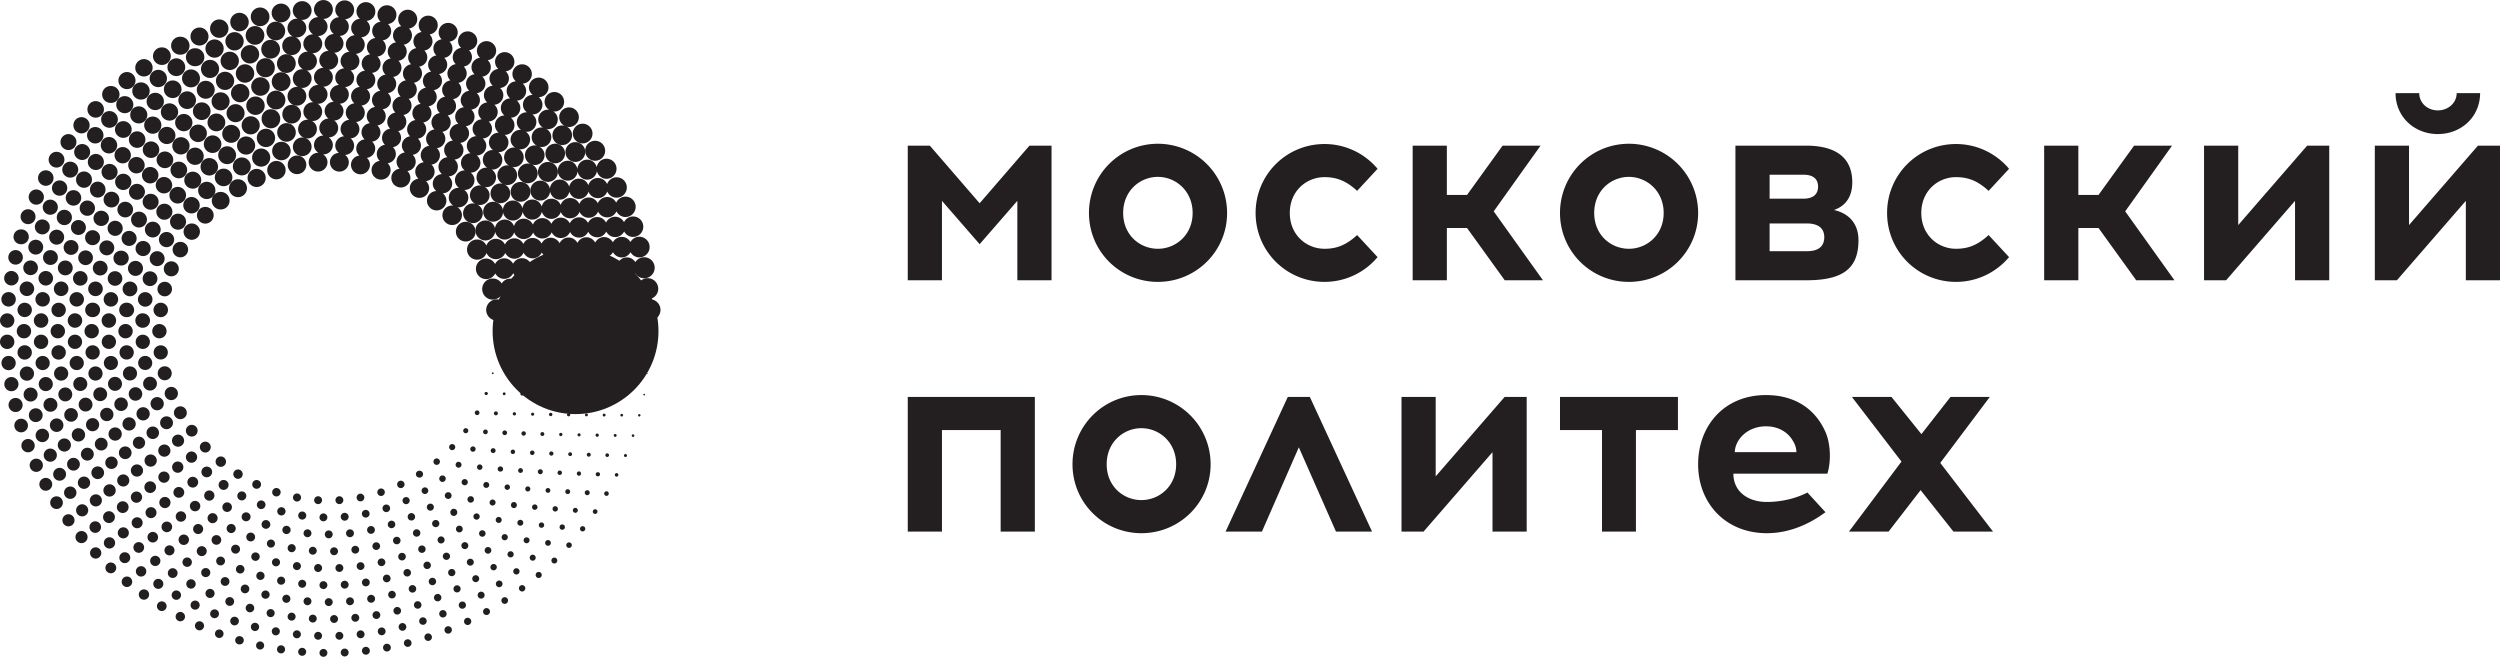
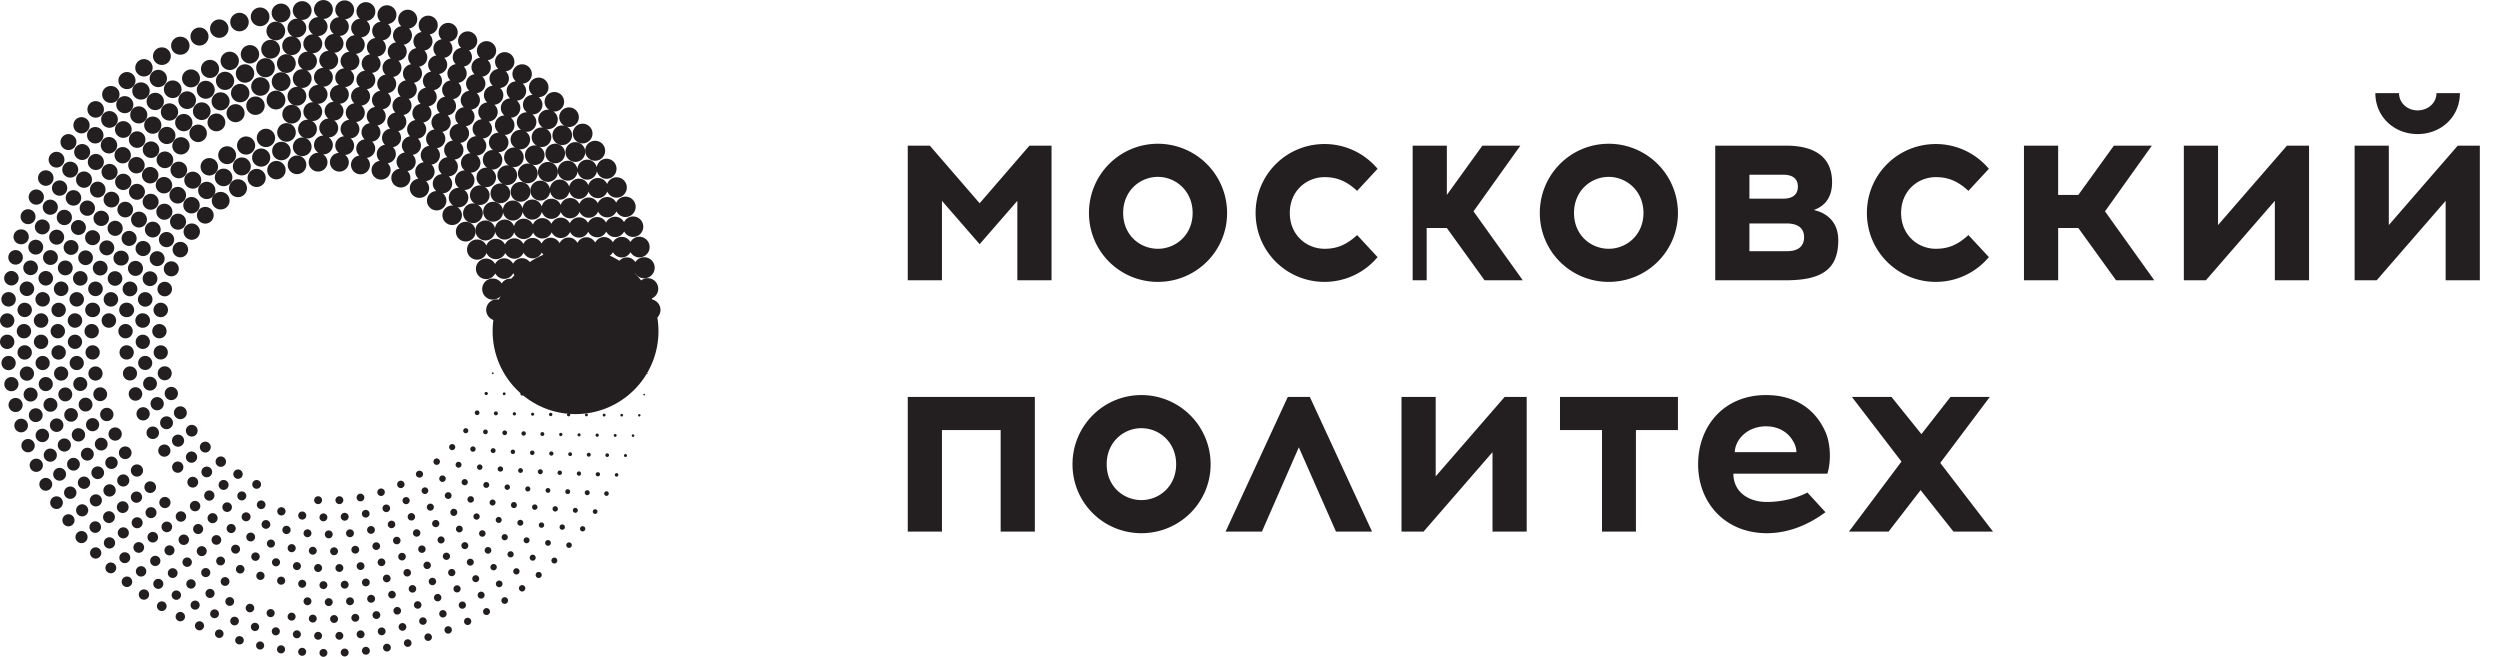
<svg xmlns="http://www.w3.org/2000/svg" xmlns:xlink="http://www.w3.org/1999/xlink" width="387.68" height="101.853">
  <g fill="#231f20">
-     <path d="M157.762 43.462V31.145l-5.847 6.721-5.844-6.721v12.317h-5.304V22.585h3.424l7.724 8.935 7.725-8.935h3.423v20.877h-5.301m16.41-10.438c0 3.424 2.588 5.554 5.385 5.554 2.756 0 5.387-2.13 5.387-5.554s-2.631-5.595-5.387-5.595c-2.797 0-5.385 2.171-5.385 5.595zm16.116 0c0 5.929-4.801 10.689-10.731 10.689s-10.689-4.76-10.689-10.689 4.76-10.731 10.689-10.731a10.73 10.73 0 0 1 10.731 10.731m23.335-6.848l-3.172 3.424c-1.713-1.586-3.216-2.13-5.052-2.13-2.797 0-5.387 2.13-5.387 5.554s2.589 5.554 5.387 5.554c1.836 0 3.339-.544 5.052-2.13l3.172 3.423a10.73 10.73 0 0 1-8.224 3.841c-5.929 0-10.689-4.76-10.689-10.689s4.76-10.689 10.689-10.689c3.299 0 6.263 1.504 8.224 3.841m10.744 17.287h-5.303V22.585h5.303v7.641h3.132l5.511-7.641h5.888l-7.265 10.189 7.64 10.689h-5.928l-5.845-8.101h-3.132v8.101m22.849-10.439c0 3.424 2.588 5.554 5.384 5.554 2.757 0 5.387-2.13 5.387-5.554s-2.629-5.595-5.387-5.595c-2.796 0-5.384 2.171-5.384 5.595zm16.116 0c0 5.929-4.803 10.689-10.732 10.689s-10.688-4.76-10.688-10.689 4.76-10.731 10.688-10.731a10.73 10.73 0 0 1 10.732 10.731m16.889 5.928c2.004 0 2.672-.959 2.672-2.17 0-1.169-.668-2.088-2.589-2.13h-5.887v4.301zm-5.804-8.142h5.344c1.504-.042 2.171-.752 2.171-1.878s-.709-1.838-2.253-1.838h-5.261zm5.636-8.226c4.969 0 7.183 2.13 7.183 5.679 0 1.963-.795 3.591-2.84 4.301 2.548.584 3.8 2.337 3.8 4.677 0 4.426-2.421 6.221-8.1 6.221h-10.981V22.585h10.939m31.495 3.591l-3.173 3.424c-1.712-1.586-3.215-2.13-5.053-2.13-2.796 0-5.384 2.13-5.384 5.554s2.588 5.554 5.384 5.554c1.839 0 3.341-.544 5.053-2.13l3.173 3.423c-1.963 2.338-4.927 3.841-8.227 3.841-5.928 0-10.688-4.76-10.688-10.689s4.76-10.689 10.688-10.689c3.3 0 6.264 1.504 8.227 3.841m10.743 17.287h-5.301V22.585h5.301v7.641h3.132l5.512-7.641h5.887l-7.265 10.189 7.641 10.689h-5.929l-5.845-8.101h-3.132v8.101m33.602-.001V31.145l-10.689 12.317h-3.423V22.585h5.303v12.317l10.689-12.317h3.424v20.877h-5.304m15.587-29.018h3.675c0 1.503 1.253 2.672 2.881 2.672s2.923-1.169 2.923-2.672h3.633c0 3.674-2.923 6.346-6.556 6.346s-6.556-2.672-6.556-6.346zm10.899 29.019V31.145l-10.689 12.317h-3.424V22.585h5.303v12.317l10.689-12.317h3.424v20.877h-5.303M155.173 82.434V66.692h-9.101v15.741h-5.304V61.556h19.708v20.878h-5.303m16.443-10.439c0 3.424 2.589 5.554 5.387 5.554 2.756 0 5.385-2.13 5.385-5.554s-2.629-5.594-5.385-5.594c-2.797 0-5.387 2.171-5.387 5.594zm16.117 0c0 5.929-4.801 10.689-10.731 10.689s-10.688-4.76-10.688-10.689 4.76-10.731 10.688-10.731a10.73 10.73 0 0 1 10.731 10.731" />
+     <path d="M157.762 43.462V31.145l-5.847 6.721-5.844-6.721v12.317h-5.304V22.585h3.424l7.724 8.935 7.725-8.935h3.423v20.877h-5.301m16.41-10.438c0 3.424 2.588 5.554 5.385 5.554 2.756 0 5.387-2.13 5.387-5.554s-2.631-5.595-5.387-5.595c-2.797 0-5.385 2.171-5.385 5.595zm16.116 0c0 5.929-4.801 10.689-10.731 10.689s-10.689-4.76-10.689-10.689 4.76-10.731 10.689-10.731a10.73 10.73 0 0 1 10.731 10.731m23.335-6.848l-3.172 3.424c-1.713-1.586-3.216-2.13-5.052-2.13-2.797 0-5.387 2.13-5.387 5.554s2.589 5.554 5.387 5.554c1.836 0 3.339-.544 5.052-2.13l3.172 3.423a10.73 10.73 0 0 1-8.224 3.841c-5.929 0-10.689-4.76-10.689-10.689s4.76-10.689 10.689-10.689c3.299 0 6.263 1.504 8.224 3.841m10.744 17.287h-5.303V22.585h5.303v7.641l5.511-7.641h5.888l-7.265 10.189 7.64 10.689h-5.928l-5.845-8.101h-3.132v8.101m22.849-10.439c0 3.424 2.588 5.554 5.384 5.554 2.757 0 5.387-2.13 5.387-5.554s-2.629-5.595-5.387-5.595c-2.796 0-5.384 2.171-5.384 5.595zm16.116 0c0 5.929-4.803 10.689-10.732 10.689s-10.688-4.76-10.688-10.689 4.76-10.731 10.688-10.731a10.73 10.73 0 0 1 10.732 10.731m16.889 5.928c2.004 0 2.672-.959 2.672-2.17 0-1.169-.668-2.088-2.589-2.13h-5.887v4.301zm-5.804-8.142h5.344c1.504-.042 2.171-.752 2.171-1.878s-.709-1.838-2.253-1.838h-5.261zm5.636-8.226c4.969 0 7.183 2.13 7.183 5.679 0 1.963-.795 3.591-2.84 4.301 2.548.584 3.8 2.337 3.8 4.677 0 4.426-2.421 6.221-8.1 6.221h-10.981V22.585h10.939m31.495 3.591l-3.173 3.424c-1.712-1.586-3.215-2.13-5.053-2.13-2.796 0-5.384 2.13-5.384 5.554s2.588 5.554 5.384 5.554c1.839 0 3.341-.544 5.053-2.13l3.173 3.423c-1.963 2.338-4.927 3.841-8.227 3.841-5.928 0-10.688-4.76-10.688-10.689s4.76-10.689 10.688-10.689c3.3 0 6.264 1.504 8.227 3.841m10.743 17.287h-5.301V22.585h5.301v7.641h3.132l5.512-7.641h5.887l-7.265 10.189 7.641 10.689h-5.929l-5.845-8.101h-3.132v8.101m33.602-.001V31.145l-10.689 12.317h-3.423V22.585h5.303v12.317l10.689-12.317h3.424v20.877h-5.304m15.587-29.018h3.675c0 1.503 1.253 2.672 2.881 2.672s2.923-1.169 2.923-2.672h3.633c0 3.674-2.923 6.346-6.556 6.346s-6.556-2.672-6.556-6.346zm10.899 29.019V31.145l-10.689 12.317h-3.424V22.585h5.303v12.317l10.689-12.317h3.424v20.877h-5.303M155.173 82.434V66.692h-9.101v15.741h-5.304V61.556h19.708v20.878h-5.303m16.443-10.439c0 3.424 2.589 5.554 5.387 5.554 2.756 0 5.385-2.13 5.385-5.554s-2.629-5.594-5.385-5.594c-2.797 0-5.387 2.171-5.387 5.594zm16.117 0c0 5.929-4.801 10.689-10.731 10.689s-10.688-4.76-10.688-10.689 4.76-10.731 10.688-10.731a10.73 10.73 0 0 1 10.731 10.731" />
    <path d="M195.69 82.434h-5.636l9.644-20.878h3.424l9.645 20.878h-5.595l-5.761-13.069-5.721 13.069m35.756 0V70.116l-10.689 12.317h-3.424V61.556h5.303v12.317l10.688-12.317h3.424v20.878h-5.301m22.24 0h-5.261V66.692h-6.513v-5.136h18.288v5.136h-6.513v15.741m15.323-12.317h9.561a3.22 3.22 0 0 0-.501-1.671c-.709-1.336-2.212-2.337-4.217-2.337-2.839 0-4.76 2.003-4.843 4.008zM283.04 66.9c.876 1.921.917 4.76.333 6.556h-14.572c0 2.839 2.339 4.384 5.179 4.384 2.171 0 4.425-.501 6.304-1.461l2.797 3.047c-2.256 1.67-5.385 3.257-9.101 3.257-6.348 0-10.648-4.593-10.648-10.689 0-5.929 4.008-10.731 10.521-10.731 4.468 0 7.599 2.13 9.187 5.637m9.821 15.534h-6.139l8.144-10.856-7.684-10.021h6.139l4.635 5.763 4.508-5.763h6.096l-7.681 10.229 8.183 10.649h-6.137l-5.093-6.431-4.969 6.431M77.202 51.356c0 .02.016.036.036.036s.036-.016.036-.036-.017-.037-.036-.037-.036.016-.036.037m-.17 3.211a.08.08 0 1 0 0 .16.08.08 0 1 0 0-.16m-.48 3.319c0-.077-.062-.139-.138-.139a.14.14 0 0 0-.139.139c0 .077.062.139.139.139s.138-.062.138-.139m-1.157 2.896a.241.241 0 1 0 0 .481.241.241 0 1 0 0-.481m-1.405 2.86c-.201 0-.364.163-.364.364s.163.364.364.364.364-.163.364-.364-.163-.364-.364-.364m-1.766 2.756c-.217 0-.393.176-.393.393s.176.393.393.393.393-.176.393-.393-.176-.393-.393-.393m-1.629 2.934c0-.261-.212-.473-.473-.473s-.473.212-.473.473.212.473.473.473.473-.212.473-.473m-2.877 1.755a.5.5 0 0 0-.502.502c0 .277.225.503.502.503s.503-.225.503-.503a.5.5 0 0 0-.503-.502m-2.668 1.909a.532.532 0 1 0 0 1.063.532.532 0 1 0 0-1.063m-2.89 1.545c-.318 0-.575.257-.575.575s.258.575.575.575.575-.258.575-.575-.257-.575-.575-.575m-3.066 1.206c-.322 0-.583.261-.583.583a.58.58 0 1 0 1.165 0c0-.322-.261-.583-.582-.583m-3.194.806c-.33 0-.597.267-.597.597s.267.597.597.597.597-.267.597-.597-.268-.597-.597-.597" />
    <use xlink:href="#B" />
    <use xlink:href="#B" x="-3.298" />
-     <path d="M46.685 77.15a.63.63 0 0 0-.627-.627c-.346 0-.626.281-.626.627s.28.626.626.626.627-.28.627-.626m-3.165-.82c0-.362-.293-.655-.655-.655s-.656.293-.656.655.294.655.656.655.655-.293.655-.655" />
    <use xlink:href="#C" />
    <path d="M37.637 73.527a.73.73 0 0 0-.728-.728.73.73 0 0 0-.728.728.73.73 0 0 0 .728.728.73.73 0 0 0 .728-.728" />
    <use xlink:href="#D" />
    <path d="M31.837 70.176c.466 0 .844-.378.844-.845s-.378-.845-.844-.845-.845.379-.845.845.378.845.845.845m-2.102-2.475a.91.91 0 1 0 0-1.82.91.91 0 1 0 0 1.82m-.769-3.695a1 1 0 0 0-.997-.998 1 1 0 0 0-.997.998 1 1 0 0 0 .997.997c.551 0 .997-.446.997-.997m-2.402-1.957c.567 0 1.027-.459 1.027-1.027a1.03 1.03 0 0 0-1.027-1.027 1.03 1.03 0 0 0-1.027 1.027 1.03 1.03 0 0 0 1.027 1.027m-1.019-3.078c.599 0 1.085-.486 1.085-1.085s-.486-1.085-1.085-1.085-1.085.485-1.085 1.085.485 1.085 1.085 1.085" />
    <use xlink:href="#E" />
    <use xlink:href="#F" />
    <path d="M24.927 49.186a1.12 1.12 0 1 0 0-2.243 1.12 1.12 0 0 0 0 2.243" />
    <use xlink:href="#G" />
    <path d="M26.564 40.524c-.643 0-1.165.521-1.165 1.165s.522 1.165 1.165 1.165 1.165-.522 1.165-1.165-.521-1.165-1.165-1.165m1.404-3.02a1.201 1.201 0 1 0 0 2.403 1.201 1.201 0 1 0 0-2.403m1.767-2.85c-.7 0-1.267.567-1.267 1.267a1.27 1.27 0 0 0 1.267 1.267 1.27 1.27 0 0 0 1.267-1.267 1.27 1.27 0 0 0-1.267-1.267m2.102.022c.716 0 1.296-.58 1.296-1.296s-.58-1.296-1.296-1.296-1.296.58-1.296 1.296.58 1.296 1.296 1.296m2.404-4.915a1.362 1.362 0 1 0 0 2.723 1.361 1.361 0 1 0 0-2.723m2.668-1.967a1.391 1.391 0 0 0 0 2.782 1.391 1.391 0 1 0 0-2.782m2.89-1.604c-.776 0-1.406.629-1.406 1.405s.63 1.406 1.406 1.406 1.405-.629 1.405-1.406-.629-1.405-1.405-1.405m3.066-1.235a1.43 1.43 0 0 0-1.428 1.428 1.43 1.43 0 0 0 1.428 1.427 1.43 1.43 0 0 0 1.427-1.427 1.43 1.43 0 0 0-1.427-1.428m3.194-.835a1.441 1.441 0 1 0 0 2.883 1.441 1.441 0 1 0 0-2.883m27.694 11.801a1.53 1.53 0 0 0-1.529-1.529 1.53 1.53 0 0 0-1.529 1.529 1.53 1.53 0 0 0 1.529 1.529 1.53 1.53 0 0 0 1.529-1.529m6.111 15.42c-.008 0-.014.006-.014.015s.006.015.014.015.015-.007.015-.015-.007-.015-.015-.015m-.188 3.249c-.032 0-.058.026-.058.058s.026.058.058.058.058-.027.058-.058-.026-.058-.058-.058m-.562 3.177c-.072 0-.131.059-.131.131s.059.131.131.131.131-.059.131-.131-.059-.131-.131-.131m-.929 3.514c.121 0 .218-.097.218-.218s-.097-.218-.218-.218-.218.097-.218.218.097.218.218.218m-1.59 2.82c0 .169.137.306.306.306s.306-.137.306-.306-.137-.306-.306-.306-.306.137-.306.306m-1.316 2.507c-.201 0-.364.164-.364.364s.163.364.364.364.364-.163.364-.364-.163-.364-.364-.364m-2.354 3.032c0 .229.186.415.415.415s.415-.186.415-.415-.185-.415-.415-.415-.415.186-.415.415m-1.814 2.889a.46.46 0 0 0 .458-.459.46.46 0 0 0-.458-.458.46.46 0 0 0-.459.458.46.46 0 0 0 .459.459m-2.493 1.199c-.278 0-.503.225-.503.502s.225.503.503.503.503-.225.503-.503a.5.5 0 0 0-.503-.502m-2.722 2.881c.285 0 .517-.231.517-.517s-.232-.517-.517-.517-.517.231-.517.517.232.517.517.517m-2.917 1.575c.305 0 .553-.248.553-.554s-.248-.553-.553-.553-.554.248-.554.553.248.554.554.554m-3.664.643a.59.59 0 1 0 1.18 0 .59.59 0 1 0-1.18 0m-3.196.839c0 .33.267.597.597.597s.597-.267.597-.597-.267-.597-.597-.597-.597.267-.597.597m-3.28.469a.611.611 0 1 0 1.223 0 .611.611 0 1 0-1.223 0m-3.296.094a.611.611 0 1 0 1.223 0 .611.611 0 1 0-1.223 0m-2.674.344c.346 0 .626-.28.626-.626s-.28-.626-.626-.626-.626.28-.626.626.28.626.626.626m-3.233-.64a.641.641 0 1 0 0-1.282.641.641 0 1 0 0 1.282m-3.137-.99a.67.67 0 1 0 0-1.34.67.67 0 0 0 0 1.34m-3-1.341a.7.7 0 0 0 .699-.699.7.7 0 0 0-.699-.699.7.7 0 0 0-.699.699.7.7 0 0 0 .699.699m-2.824-1.63a.772.772 0 1 0 0-1.544.772.772 0 1 0 0 1.544m-2.611-1.956a.83.83 0 0 0 0-1.66.83.83 0 0 0 0 1.66m-2.366-2.255c.483 0 .874-.391.874-.874s-.391-.874-.874-.874-.873.392-.873.874.391.874.873.874m-2.087-4.366a.94.94 0 0 0-.94.939.94.94 0 1 0 1.88 0 .94.94 0 0 0-.94-.939m-1.783-.838a1 1 0 0 0 .997-.997 1 1 0 0 0-.997-.997 1 1 0 0 0-.998.997 1 1 0 0 0 .998.997m-1.455-2.93A1.03 1.03 0 0 0 25.4 62.6a1.03 1.03 0 0 0-1.027-1.027 1.03 1.03 0 0 0-1.027 1.027 1.03 1.03 0 0 0 1.027 1.027m-.038-4.133a1.07 1.07 0 1 0-2.141 0 1.07 1.07 0 0 0 2.141 0m-1.818-2.12a1.09 1.09 0 0 0 1.092-1.092 1.092 1.092 0 1 0-2.184 0 1.09 1.09 0 0 0 1.092 1.092" />
    <use xlink:href="#H" />
    <path d="M22.142 50.828a1.12 1.12 0 0 0 1.121-1.121c0-.619-.503-1.122-1.121-1.122a1.122 1.122 0 1 0 0 2.243m1.504-4.398a1.13 1.13 0 0 0-1.129-1.128 1.13 1.13 0 0 0-1.129 1.128 1.13 1.13 0 0 0 1.129 1.129 1.13 1.13 0 0 0 1.129-1.129m.762-3.212c0-.631-.512-1.143-1.144-1.143s-1.143.512-1.143 1.143.511 1.143 1.143 1.143 1.144-.512 1.144-1.143m-.035-4.264a1.16 1.16 0 0 0-1.158 1.158 1.16 1.16 0 0 0 1.158 1.158 1.16 1.16 0 0 0 1.157-1.158 1.16 1.16 0 0 0-1.157-1.158m2.634-1.802a1.18 1.18 0 0 0-1.179-1.179 1.18 1.18 0 0 0-1.18 1.179 1.18 1.18 0 0 0 1.18 1.18 1.18 1.18 0 0 0 1.179-1.18m1.849-2.775c0-.688-.558-1.245-1.245-1.245s-1.245.557-1.245 1.245.558 1.245 1.245 1.245 1.245-.557 1.245-1.245m2.117-2.553c0-.704-.57-1.274-1.275-1.274s-1.274.57-1.274 1.274.57 1.275 1.274 1.275 1.275-.57 1.275-1.275m2.431-2.298a1.34 1.34 0 1 0-2.68 0 1.34 1.34 0 1 0 2.68 0m1.271-.652a1.361 1.361 0 1 0 0-2.723 1.361 1.361 0 1 0 0 2.723m4.216-3.065a1.391 1.391 0 1 0-2.782 0 1.391 1.391 0 1 0 2.782 0m3.014-1.37c0-.776-.629-1.405-1.406-1.405s-1.405.629-1.405 1.405.629 1.405 1.405 1.405 1.406-.629 1.406-1.405m3.166-1.019c0-.792-.642-1.434-1.434-1.434s-1.434.642-1.434 1.434.642 1.434 1.434 1.434 1.434-.642 1.434-1.434m3.247-.656a1.45 1.45 0 0 0-1.449-1.449 1.45 1.45 0 0 0-1.449 1.449 1.45 1.45 0 0 0 1.449 1.449 1.45 1.45 0 0 0 1.449-1.449M82.49 51.327c-.016 0-.029.013-.029.029s.013.029.029.029.029-.013.029-.029-.013-.029-.029-.029m-.252 3.323a.08.08 0 1 0 .16 0 .08.08 0 1 0-.16 0m-.298 3.258c0-.077-.062-.139-.139-.139s-.139.062-.139.139.062.138.139.138.139-.062.139-.138m-.992 2.938c-.136 0-.247.111-.247.248s.111.247.247.247.248-.111.248-.247-.111-.248-.248-.248m-1.437 3.327c0 .141.114.255.255.255s.255-.114.255-.255-.114-.255-.255-.255-.255.114-.255.255m-1.242 3.302c.201 0 .363-.163.363-.364s-.163-.364-.363-.364-.365.163-.365.364.164.364.365.364m-2.175 2.403a.38.38 0 0 0 .379.379.38.38 0 0 0 .379-.379.38.38 0 0 0-.379-.379.38.38 0 0 0-.379.379m-2.12 2.563c0 .233.189.422.422.422s.422-.189.422-.422-.189-.422-.422-.422-.422.189-.422.422m-1.91 1.851a.48.48 0 1 0 0 .961.48.48 0 1 0 0-.961m-3.087 2.557c0 .289.235.524.525.524s.524-.235.524-.524-.234-.525-.524-.525-.525.235-.525.525m-1.696 1.796c0-.301-.244-.546-.546-.546s-.546.244-.546.546.245.546.546.546.546-.244.546-.546m-2.91 1.498c0-.318-.257-.576-.575-.576s-.576.258-.576.576.258.575.576.575.575-.257.575-.575m-3.072 1.182c0-.322-.261-.583-.582-.583s-.583.261-.583.583a.58.58 0 1 0 1.165 0m-3.164.853c0-.334-.27-.604-.604-.604s-.605.27-.605.604.271.605.605.605.604-.271.604-.605" />
    <use xlink:href="#I" />
    <use xlink:href="#I" x="-3.294" y="0.172" />
    <use xlink:href="#I" x="-6.588" />
    <path d="M45.069 82.178a.641.641 0 1 0-1.282 0 .641.641 0 1 0 1.282 0m-3.15-.853c0-.374-.303-.677-.677-.677s-.677.303-.677.677.303.677.677.677.677-.303.677-.677m-3.064-1.182a.692.692 0 1 0-1.384 0 .692.692 0 1 0 1.384 0m-2.888-1.498c0-.41-.332-.743-.743-.743s-.743.333-.743.743.332.743.743.743.743-.333.743-.743m-3.509-1.003c.439 0 .794-.355.794-.793s-.355-.794-.794-.794-.794.355-.794.794.355.793.794.793m-2.564-2.031a.84.84 0 0 0 .837-.838.84.84 0 0 0-.837-.837c-.463 0-.837.375-.837.837a.84.84 0 0 0 .837.838m-2.332-4.044c-.482 0-.873.391-.873.874s.391.874.873.874.874-.391.874-.874-.391-.874-.874-.874m-2.076-.743c.523 0 .946-.424.946-.946s-.423-.947-.946-.947-.946.424-.946.947.423.946.946.946m-1.796-4.681a.97.97 0 0 0-.969.968.97.97 0 0 0 .969.969.97.97 0 0 0 .968-.969.97.97 0 0 0-.968-.968m-1.497-.944c.567 0 1.027-.459 1.027-1.027s-.46-1.027-1.027-1.027-1.027.459-1.027 1.027.459 1.027 1.027 1.027m-.134-4.105a1.05 1.05 0 0 0-1.049-1.049 1.05 1.05 0 0 0-1.048 1.049 1.05 1.05 0 0 0 1.048 1.048 1.05 1.05 0 0 0 1.049-1.048M20.157 59a1.09 1.09 0 1 0 0-2.184 1.09 1.09 0 1 0 0 2.184m.591-4.35a1.11 1.11 0 0 0-1.107-1.107c-.611 0-1.107.495-1.107 1.107s.495 1.107 1.107 1.107 1.107-.495 1.107-1.107m-1.28-4.408c-.615 0-1.114.498-1.114 1.114s.499 1.114 1.114 1.114 1.114-.499 1.114-1.114-.498-1.114-1.114-1.114m.173-3.302a1.122 1.122 0 1 0 0 2.243 1.122 1.122 0 1 0 0-2.243m1.659-2.135c0-.632-.512-1.143-1.143-1.143s-1.143.511-1.143 1.143.512 1.143 1.143 1.143 1.143-.512 1.143-1.143m-.29-2.021c.644 0 1.165-.522 1.165-1.165s-.521-1.165-1.165-1.165-1.165.521-1.165 1.165.521 1.165 1.165 1.165m2.355-4.245a1.172 1.172 0 1 0-2.345 0c0 .647.525 1.172 1.172 1.172s1.172-.525 1.172-1.172m1.55-2.939c0-.676-.548-1.223-1.223-1.223s-1.223.548-1.223 1.223.548 1.223 1.223 1.223 1.223-.548 1.223-1.223m1.818-2.766c0-.688-.558-1.245-1.245-1.245s-1.245.557-1.245 1.245.558 1.245 1.245 1.245 1.245-.558 1.245-1.245m2.119-2.563a1.29 1.29 0 0 0-1.289-1.289 1.29 1.29 0 0 0-1.289 1.289 1.29 1.29 0 0 0 1.289 1.289 1.29 1.29 0 0 0 1.289-1.289m1.043-1.014a1.32 1.32 0 0 0 1.318-1.318 1.32 1.32 0 0 0-1.318-1.318 1.32 1.32 0 0 0-1.318 1.318 1.32 1.32 0 0 0 1.318 1.318m2.564-2.04c.748 0 1.354-.606 1.354-1.354s-.606-1.355-1.354-1.355-1.355.607-1.355 1.355.607 1.354 1.355 1.354m4.149-3.15c0-.764-.619-1.383-1.383-1.383s-1.383.619-1.383 1.383.619 1.383 1.383 1.383 1.383-.619 1.383-1.383m1.556-.093c.776 0 1.405-.629 1.405-1.405s-.629-1.406-1.405-1.406-1.406.63-1.406 1.406.629 1.405 1.406 1.405m3.079-1.167a1.42 1.42 0 0 0 0-2.84 1.42 1.42 0 0 0 0 2.84m3.186-3.715a1.441 1.441 0 1 0 0 2.883 1.441 1.441 0 1 0 0-2.883m32.045 15.286c.852 0 1.543-.691 1.543-1.544s-.691-1.544-1.543-1.544-1.544.691-1.544 1.544.691 1.544 1.544 1.544m8.643 16.963c-.008 0-.015.006-.015.015s.007.015.015.015.015-.007.015-.015-.006-.015-.015-.015m-.159 3.23a.08.08 0 1 0 .08.08.08.08 0 0 0-.08-.08m-.477 3.263a.081.081 0 1 0 0 .161.081.081 0 1 0 0-.161m-.789 3.509c.125 0 .226-.101.226-.226s-.101-.226-.226-.226-.226.101-.226.226.101.226.226.226m-1.335 2.886a.24.24 0 1 0 .481 0 .24.24 0 1 0-.481 0m-1.492 2.991c0 .189.154.342.343.342s.342-.153.342-.342-.153-.342-.342-.342-.343.153-.343.342m-1.672 2.843c0 .189.153.342.342.342s.342-.153.342-.342-.153-.342-.342-.342-.342.153-.342.342m-1.597 2.269a.401.401 0 1 0 0 .801.401.401 0 1 0 0-.801m-1.729 2.869a.46.46 0 0 0-.459-.458.46.46 0 0 0-.458.458.46.46 0 0 0 .458.459.46.46 0 0 0 .459-.459m-3.376 2.246c0 .278.225.503.503.503s.503-.225.503-.503a.5.5 0 0 0-.503-.502c-.278 0-.503.225-.503.502m-1.587 2.003a.532.532 0 1 0-1.063 0 .532.532 0 1 0 1.063 0m-3.333 2.301a.56.56 0 1 0 0-1.121.56.56 0 1 0 0 1.121m-2.958 1.477c.318 0 .575-.258.575-.576s-.258-.575-.575-.575-.575.257-.575.575.257.576.575.576m-3.083 1.177a.58.58 0 1 0 0-1.165c-.322 0-.583.261-.583.582s.261.583.583.583m-3.183.881c.33 0 .597-.267.597-.597s-.267-.597-.597-.597a.6.6 0 0 0-.597.597c0 .33.268.597.597.597m-3.252.563c.334 0 .604-.271.604-.605s-.27-.604-.604-.604-.604.27-.604.604.27.605.604.605" />
    <use xlink:href="#J" />
    <use xlink:href="#J" x="-3.298" y="-0.08" />
    <path d="M45.232 85.632c.346 0 .626-.281.626-.627s-.28-.626-.626-.626-.626.28-.626.626.28.627.626.627m-3.221-.712c.346 0 .626-.28.626-.626s-.28-.627-.626-.627-.626.281-.626.627.28.626.626.626m-3.137-.961c.378 0 .684-.307.684-.684s-.306-.684-.684-.684-.684.306-.684.684.306.684.684.684m-3.024-1.295c.39 0 .706-.317.706-.707s-.316-.706-.706-.706a.71.71 0 0 0-.707.706.71.71 0 0 0 .707.707m-2.104-2.31a.78.78 0 0 0-.779-.779.78.78 0 0 0-.78.779.78.78 0 0 0 .78.779.78.78 0 0 0 .779-.779" />
    <use xlink:href="#D" x="-3.988" y="6.891" />
-     <path d="M27.732 77.191a.84.84 0 0 0 .838-.837.84.84 0 0 0-.838-.837.84.84 0 0 0-.837.837.84.84 0 0 0 .837.837m-2.304-2.324c.482 0 .874-.392.874-.874s-.392-.874-.874-.874-.874.391-.874.874.391.874.874.874m-2.066-2.499c.523 0 .947-.424.947-.947s-.424-.946-.947-.946-.946.423-.946.946.423.947.946.947m-.861-3.706c0-.523-.424-.947-.947-.947s-.946.424-.946.947.424.946.946.946a.95.95 0 0 0 .947-.946m-2.48-1.894a1.03 1.03 0 0 0 1.027-1.027 1.03 1.03 0 0 0-1.027-1.027 1.03 1.03 0 0 0-1.027 1.027c0 .567.459 1.027 1.027 1.027m-.195-4.082a1.05 1.05 0 0 0-1.048-1.048 1.05 1.05 0 0 0-1.048 1.048 1.05 1.05 0 0 0 1.048 1.048 1.05 1.05 0 0 0 1.048-1.048m-1.992-2.076c.599 0 1.085-.485 1.085-1.085s-.485-1.085-1.085-1.085-1.085.486-1.085 1.085.486 1.085 1.085 1.085m-.634-3.229a1.09 1.09 0 1 0 0-2.184 1.092 1.092 0 0 0 0 2.184m-.318-3.269c.611 0 1.107-.495 1.107-1.107s-.495-1.107-1.107-1.107-1.107.496-1.107 1.107.495 1.107 1.107 1.107" />
    <use xlink:href="#K" />
    <use xlink:href="#K" x="0.318" y="-3.283" />
    <use xlink:href="#L" />
    <path d="M18.778 41.176a1.151 1.151 0 1 0 0-2.301 1.151 1.151 0 1 0 0 2.301m.078-4.205c0 .643.522 1.165 1.165 1.165s1.165-.522 1.165-1.165-.521-1.165-1.165-1.165-1.165.521-1.165 1.165m3.929-2.921a1.23 1.23 0 1 0-2.461 0 1.23 1.23 0 1 0 2.461 0m.577-3.997a1.24 1.24 0 0 0-1.238 1.237 1.24 1.24 0 0 0 1.238 1.238A1.24 1.24 0 0 0 24.6 31.29a1.24 1.24 0 0 0-1.238-1.237m3.34-1.334c0-.704-.571-1.274-1.275-1.274s-1.275.57-1.275 1.274.571 1.275 1.275 1.275 1.275-.57 1.275-1.275" />
    <use xlink:href="#M" />
-     <path d="M30.253 25.571a1.34 1.34 0 0 0 0-2.68 1.34 1.34 0 0 0 0 2.68m1.353-3.213a1.361 1.361 0 1 0 2.723 0 1.361 1.361 0 1 0-2.723 0m5.635-1.603a1.391 1.391 0 1 0-2.782 0 1.391 1.391 0 1 0 2.782 0m3.039-1.318c0-.777-.629-1.405-1.405-1.405s-1.405.629-1.405 1.405.629 1.405 1.405 1.405 1.405-.629 1.405-1.405m3.173-1.019a1.442 1.442 0 1 0-2.883 0 1.442 1.442 0 1 0 2.883 0" />
    <use xlink:href="#N" />
    <path d="M87.742 51.334c-.012 0-.022.01-.022.022s.01.022.022.022.022-.01.022-.022-.01-.022-.022-.022m-.147 3.244c-.041 0-.073.033-.073.073s.032.073.073.073.073-.033.073-.073-.033-.073-.073-.073m-.32 3.342c0-.068-.055-.124-.123-.124s-.124.056-.124.124.055.124.124.124.123-.056.123-.124m-.653 3.216c0-.113-.092-.204-.204-.204s-.204.091-.204.204.091.204.204.204.204-.091.204-.204m-1.224 3.4c.145 0 .262-.118.262-.263s-.117-.262-.262-.262-.262.118-.262.262.117.263.262.263m-1.296 2.465c-.169 0-.306.137-.306.306s.136.306.306.306.306-.137.306-.306-.137-.306-.306-.306m-1.563 3.56a.35.35 0 0 0 .349-.35.35.35 0 0 0-.349-.349.35.35 0 0 0-.35.349.35.35 0 0 0 .35.35m-2.189 2.404a.371.371 0 1 0 .743 0 .371.371 0 1 0-.743 0" />
    <use xlink:href="#O" />
    <path d="M75.919 77.928c0 .257.208.466.466.466s.466-.209.466-.466-.208-.466-.466-.466-.466.209-.466.466m-2.018 2.658a.49.49 0 0 0 .488-.488.49.49 0 0 0-.488-.487c-.27 0-.488.218-.488.487a.49.49 0 0 0 .488.488m-2.669 1.976c.29 0 .525-.235.525-.524s-.235-.525-.525-.525-.524.235-.524.525.235.524.524.524M68.4 84.275c.302 0 .546-.244.546-.546s-.244-.546-.546-.546-.546.245-.546.546.245.546.546.546m-2.972 1.461c.318 0 .575-.257.575-.575s-.258-.576-.575-.576-.575.258-.575.576.257.575.575.575M62.34 86.91a.59.59 0 1 0 0-1.18.59.59 0 1 0 0 1.18m-3.18.885a.6.6 0 0 0 .597-.597c0-.33-.267-.597-.597-.597s-.597.267-.597.597.267.597.597.597m-3.246.595c.333 0 .604-.27.604-.604s-.271-.604-.604-.604-.605.27-.605.604.271.604.605.604" />
    <use xlink:href="#J" x="0.824" y="2.598" />
    <use xlink:href="#P" />
    <use xlink:href="#P" x="-3.285" y="-0.296" />
    <path d="M42.799 87.823c.346 0 .626-.28.626-.626s-.28-.626-.626-.626-.626.28-.626.626.28.626.626.626m-3.18-.848c.362 0 .655-.293.655-.655s-.293-.655-.655-.655-.655.293-.655.655.293.655.655.655m-3.088-1.123a.692.692 0 1 0 0-1.384.692.692 0 1 0 0 1.384m-2.972-1.373a.75.75 0 0 0 0-1.5.75.75 0 0 0 0 1.5m-2.832-1.663a.78.78 0 0 0 .779-.779.78.78 0 0 0-.779-.779.78.78 0 0 0-.779.779.78.78 0 0 0 .779.779m-2.669-1.91a.81.81 0 0 0 .808-.808.81.81 0 0 0-.808-.808.81.81 0 0 0-.808.808.81.81 0 0 0 .808.808m-2.484-2.111c.479 0 .867-.388.867-.867s-.388-.866-.867-.866-.867.388-.867.866a.87.87 0 0 0 .867.867m-2.28-2.348c.499 0 .903-.404.903-.903s-.404-.903-.903-.903-.903.404-.903.903.404.903.903.903m-2.057-4.429c-.523 0-.946.424-.946.947s.423.946.946.946.947-.424.947-.946a.95.95 0 0 0-.947-.947m-.834-1.806a.98.98 0 1 0-1.966 0c0 .543.44.983.983.983s.983-.44.983-.983m-2.546-1.878a1.03 1.03 0 0 0 1.027-1.027c0-.567-.459-1.027-1.027-1.027s-1.027.46-1.027 1.027.459 1.027 1.027 1.027m-1.297-3.026c.571 0 1.034-.463 1.034-1.034s-.463-1.034-1.034-1.034-1.034.463-1.034 1.034.463 1.034 1.034 1.034m-1.019-3.102a1.07 1.07 0 1 0 0-2.141 1.07 1.07 0 1 0 0 2.141" />
    <use xlink:href="#Q" />
    <path d="M14.364 55.758a1.11 1.11 0 0 0 1.107-1.107c0-.611-.495-1.107-1.107-1.107s-1.107.495-1.107 1.107.495 1.107 1.107 1.107m.967-4.402c0-.616-.499-1.114-1.114-1.114s-1.114.498-1.114 1.114.498 1.114 1.114 1.114 1.114-.499 1.114-1.114m-.967-4.417a1.122 1.122 0 1 0 0 2.243 1.122 1.122 0 1 0 0-2.243" />
    <use xlink:href="#L" x="-3.027" y="1.605" />
    <path d="M15.541 42.719a1.14 1.14 0 1 0 0-2.286 1.14 1.14 0 0 0-1.143 1.143c0 .632.512 1.143 1.143 1.143m-.138-4.281a1.16 1.16 0 0 0 1.157 1.158 1.16 1.16 0 0 0 1.158-1.158 1.16 1.16 0 0 0-1.158-1.158 1.16 1.16 0 0 0-1.157 1.158m1.282-3.033c0 .647.525 1.172 1.172 1.172s1.172-.525 1.172-1.172-.525-1.172-1.172-1.172-1.172.525-1.172 1.172m1.519-2.905c0 .671.544 1.216 1.216 1.216s1.216-.544 1.216-1.216-.545-1.216-1.216-1.216-1.216.544-1.216 1.216m1.795-2.753a1.24 1.24 0 0 0 1.238 1.238 1.24 1.24 0 0 0 1.238-1.238 1.24 1.24 0 0 0-1.238-1.238 1.24 1.24 0 0 0-1.238 1.238m3.295-1.304c.704 0 1.275-.571 1.275-1.275s-.571-1.274-1.275-1.274-1.274.57-1.274 1.274.57 1.275 1.274 1.275" />
    <use xlink:href="#M" x="-2.158" y="-1.574" />
    <path d="M28.058 21.274a1.34 1.34 0 0 0 0 2.68 1.34 1.34 0 0 0 0-2.68m2.669-1.954c-.748 0-1.355.606-1.355 1.354s.607 1.355 1.355 1.355 1.354-.607 1.354-1.355-.606-1.354-1.354-1.354m4.208-.337c0-.76-.616-1.377-1.376-1.377a1.38 1.38 0 0 0-1.377 1.377c0 .76.616 1.376 1.377 1.376s1.376-.616 1.376-1.376m2.994-1.432a1.4 1.4 0 0 0-1.398-1.398 1.4 1.4 0 0 0-1.398 1.398 1.4 1.4 0 0 0 1.398 1.398 1.4 1.4 0 0 0 1.398-1.398m1.69-2.586a1.43 1.43 0 0 0-1.428 1.427c0 .789.639 1.427 1.428 1.427s1.427-.639 1.427-1.427a1.43 1.43 0 0 0-1.427-1.427m3.18-.907c-.804 0-1.456.652-1.456 1.456s.652 1.457 1.456 1.457 1.456-.652 1.456-1.457-.652-1.456-1.456-1.456m37.922 17.226a1.54 1.54 0 0 0 1.537-1.537c0-.849-.688-1.536-1.537-1.536s-1.536.688-1.536 1.536a1.54 1.54 0 0 0 1.536 1.537m9.648 20.057c-.008 0-.015.006-.015.015s.006.015.015.015.014-.007.014-.015-.006-.015-.014-.015m-.139 3.253c-.032 0-.058.026-.058.058s.027.058.058.058.058-.026.058-.058-.026-.058-.058-.058m-.29 3.331c0-.068-.055-.124-.123-.124s-.124.056-.124.124.055.124.124.124.123-.056.123-.124m-.627 3.226c0-.101-.081-.182-.182-.182s-.182.081-.182.182.082.182.182.182.182-.082.182-.182m-.881 3.159c0-.141-.114-.255-.255-.255s-.255.114-.255.255.114.255.255.255.255-.114.255-.255m-1.724 3.067c0 .141.114.255.255.255s.255-.114.255-.255-.114-.255-.255-.255-.255.114-.255.255m-.884 2.955c0-.181-.147-.328-.328-.328s-.328.147-.328.328.147.328.328.328.328-.146.328-.328m-2.037 3.207c.213 0 .386-.173.386-.386s-.173-.386-.386-.386-.386.173-.386.386.173.386.386.386m-1.939 1.89c-.217 0-.393.176-.393.393s.176.393.393.393.393-.176.393-.393-.176-.393-.393-.393m-2.606 2.891a.452.452 0 1 0 .903 0 .452.452 0 1 0-.903 0m-1.906 1.842c-.257 0-.466.208-.466.466s.209.466.466.466.466-.208.466-.466-.209-.466-.466-.466m-2.542 3.071a.5.5 0 0 0 .502-.502c0-.277-.225-.503-.502-.503s-.503.225-.503.503a.5.5 0 0 0 .503.502m-2.709 1.919a.54.54 0 0 0 .539-.539.54.54 0 0 0-.539-.539.54.54 0 0 0-.539.539.54.54 0 0 0 .539.539m-2.857 1.671a.56.56 0 1 0 0-1.121.56.56 0 1 0 0 1.121m-2.985 1.419c.318 0 .576-.258.576-.575s-.257-.575-.576-.575-.575.257-.575.575.257.575.575.575M63.151 89.4a.58.58 0 1 0 0-1.165.58.58 0 0 0-.583.582c0 .322.261.583.583.583m-3.177.901c.33 0 .597-.267.597-.597a.6.6 0 0 0-.597-.597c-.33 0-.597.267-.597.597s.267.597.597.597m-3.24.626c.334 0 .604-.271.604-.605s-.27-.604-.604-.604-.605.27-.605.604.271.605.605.605" />
    <use xlink:href="#J" x="1.648" y="5.184" />
    <use xlink:href="#J" x="-1.65" y="5.253" />
    <use xlink:href="#P" x="-2.468" y="2.447" />
    <path d="M43.599 90.673c.346 0 .626-.28.626-.626s-.28-.626-.626-.626-.627.28-.627.626.281.626.627.626m-3.212-.738a.641.641 0 1 0 0-1.282.641.641 0 1 0 0 1.282m-3.138-.998c.366 0 .663-.297.663-.663s-.297-.663-.663-.663-.663.297-.663.663.297.663.663.663m-3.041-1.257c.378 0 .685-.306.685-.684s-.307-.684-.685-.684-.684.306-.684.684.307.684.684.684m-2.923-1.441a.772.772 0 1 0 0-1.544.772.772 0 1 0 0 1.544m-2.786-1.731a.81.81 0 0 0 .808-.808.81.81 0 0 0-.808-.808.81.81 0 0 0-.808.808.81.81 0 0 0 .808.808m-2.627-1.98c.455 0 .823-.368.823-.823s-.368-.823-.823-.823-.823.369-.823.823.369.823.823.823M23.42 80.35a.852.852 0 1 0 0-1.704.852.852 0 1 0 0 1.704m-2.258-4.13c-.483 0-.874.391-.874.874s.391.874.874.874.873-.392.873-.874-.391-.874-.873-.874m-2.049-.773a.94.94 0 0 0 .94-.939.94.94 0 0 0-.94-.94.94.94 0 0 0-.939.94.94.94 0 0 0 .939.939m-.864-3.687a.961.961 0 1 0-1.922 0 .961.961 0 1 0 1.922 0m-2.551-1.9a.99.99 0 1 0 0-1.98.99.99 0 1 0 0 1.98m-.322-4.004a1.02 1.02 0 0 0-1.019-1.02 1.02 1.02 0 0 0-1.02 1.02 1.02 1.02 0 0 0 1.02 1.019 1.02 1.02 0 0 0 1.019-1.019m-2.104-2.045a1.07 1.07 0 1 0 0-2.141 1.07 1.07 0 1 0 0 2.141m.264-4.266c0-.599-.486-1.085-1.085-1.085s-1.085.486-1.085 1.085.486 1.085 1.085 1.085 1.085-.485 1.085-1.085m-1.635-2.153A1.1 1.1 0 0 0 13 56.293a1.1 1.1 0 0 0-1.099-1.099 1.1 1.1 0 0 0-1.099 1.099 1.1 1.1 0 0 0 1.099 1.099m-.276-3.28a1.11 1.11 0 0 0 1.107-1.107c0-.611-.495-1.107-1.107-1.107s-1.107.495-1.107 1.107.496 1.107 1.107 1.107" />
    <use xlink:href="#K" x="-5.257" />
    <path d="M11.901 45.298a1.12 1.12 0 1 0 0 2.243 1.12 1.12 0 1 0 0-2.243" />
    <use xlink:href="#G" x="-13.094" y="-1.658" />
    <path d="M12.129 39.971c0 .631.511 1.143 1.143 1.143s1.143-.512 1.143-1.143-.512-1.143-1.143-1.143-1.143.512-1.143 1.143" />
    <use xlink:href="#R" />
    <path d="M14.497 33.842a1.201 1.201 0 1 0 2.403 0 1.202 1.202 0 0 0-2.403 0m1.567-2.891c0 .676.548 1.223 1.223 1.223s1.223-.548 1.223-1.223-.548-1.223-1.223-1.223-1.223.548-1.223 1.223m1.79-2.747a1.26 1.26 0 0 0 1.259 1.26 1.26 1.26 0 0 0 1.26-1.26 1.26 1.26 0 0 0-1.26-1.259 1.26 1.26 0 0 0-1.259 1.259m3.308-3.86c-.704 0-1.275.57-1.275 1.274s.57 1.274 1.275 1.274 1.274-.57 1.274-1.274-.57-1.274-1.274-1.274m2.258-2.412a1.281 1.281 0 1 0 0 2.563 1.281 1.281 0 1 0 0-2.563m2.452-2.258a1.33 1.33 0 0 0-1.332 1.332c0 .736.596 1.333 1.332 1.333s1.333-.597 1.333-1.333-.597-1.332-1.333-1.332m1.288-.662a1.34 1.34 0 0 0 2.68 0 1.34 1.34 0 0 0-2.68 0" />
    <use xlink:href="#S" />
    <path d="M32.81 15.716a1.4 1.4 0 0 0 1.398 1.398 1.4 1.4 0 0 0 1.398-1.398 1.4 1.4 0 0 0-1.398-1.399 1.4 1.4 0 0 0-1.398 1.399m3.012-1.279a1.43 1.43 0 0 0 1.427 1.427c.789 0 1.427-.639 1.427-1.427a1.43 1.43 0 0 0-1.427-1.427 1.43 1.43 0 0 0-1.427 1.427m3.131-1.019c0 .792.642 1.434 1.434 1.434s1.434-.642 1.434-1.434-.642-1.434-1.434-1.434-1.434.642-1.434 1.434m6.102-.754c0-.804-.652-1.456-1.456-1.456s-1.456.652-1.456 1.456.652 1.457 1.456 1.457 1.456-.652 1.456-1.457m47.882 41.988c0-.04-.032-.073-.072-.073s-.073.033-.073.073.032.073.073.073.072-.033.072-.073m-.365 3.276c0-.052-.042-.095-.095-.095s-.095.043-.095.095.043.095.095.095.095-.043.095-.095m-.549 3.236a.19.19 0 0 0-.189-.189.19.19 0 0 0-.19.189.19.19 0 0 0 .19.19.19.19 0 0 0 .189-.19m-.859 3.175c0-.125-.101-.226-.226-.226s-.225.101-.225.226.101.225.225.225.226-.101.226-.225m-1.608 3.095a.24.24 0 1 0 .48 0 .24.24 0 1 0-.48 0m-1.141 2.698a.3.3 0 0 0-.298.298.3.3 0 0 0 .298.299.3.3 0 0 0 .299-.299.3.3 0 0 0-.299-.298m-1.27 3.177c0-.189-.153-.342-.342-.342s-.342.153-.342.342.153.342.342.342.342-.153.342-.342m-2.546 2.743a.371.371 0 1 0 .743 0c0-.205-.166-.372-.371-.372a.37.37 0 0 0-.371.372m-2.094 2.59c0 .233.189.422.422.422s.422-.189.422-.422-.189-.422-.422-.422-.422.189-.422.422m-1.818 2.882a.46.46 0 0 0 .459-.459.46.46 0 0 0-.459-.459.46.46 0 0 0-.459.459.46.46 0 0 0 .459.459m-2.422 2.261a.48.48 0 1 0 0-.961.48.48 0 1 0 0 .961m-2.591 1.044a.52.52 0 0 0-.517.517.52.52 0 0 0 .517.517.52.52 0 0 0 .517-.517c0-.285-.231-.517-.517-.517m-2.743 2.889a.54.54 0 0 0 .539-.539.54.54 0 0 0-.539-.539.54.54 0 0 0-.539.539.54.54 0 0 0 .539.539m-2.878 1.634a.56.56 0 1 0 0-1.121.56.56 0 1 0 0 1.121m-2.421.821c0-.318-.258-.576-.575-.576s-.575.258-.575.576.257.575.575.575.575-.257.575-.575m-3.088 1.141c0-.321-.261-.582-.582-.582s-.583.261-.583.582.261.583.583.583a.58.58 0 0 0 .582-.583m-3.168.896a.59.59 0 1 0-1.18 0 .59.59 0 1 0 1.18 0m-3.213.643a.611.611 0 0 0-1.223 0 .611.611 0 1 0 1.223 0" />
    <use xlink:href="#I" x="0.002" y="10.546" />
    <use xlink:href="#I" x="-3.294" y="10.676" />
    <use xlink:href="#I" x="-6.59" y="10.546" />
-     <path d="M45.033 92.853c0-.346-.281-.626-.626-.626s-.627.28-.627.626.281.626.627.626.626-.28.626-.626m-3.221-.643a.64.64 0 1 0-1.281 0 .64.64 0 1 0 1.281 0m-3.153-.896a.66.66 0 0 0-.662-.662c-.366 0-.663.297-.663.662a.663.663 0 1 0 1.325 0" />
    <use xlink:href="#C" x="-4.898" y="15.057" />
    <path d="M31.905 89.498c.39 0 .706-.316.706-.706s-.316-.706-.706-.706-.706.316-.706.706.316.706.706.706m-2.879-1.591a.73.73 0 0 0 .729-.728.73.73 0 0 0-.729-.728.73.73 0 0 0-.728.728.73.73 0 0 0 .728.728m-2.742-1.781a.78.78 0 0 0 .779-.779.78.78 0 0 0-.779-.779.78.78 0 0 0-.779.779.78.78 0 0 0 .779.779m-2.591-1.999a.82.82 0 0 0 .822-.822c0-.454-.368-.823-.822-.823s-.823.368-.823.823a.82.82 0 0 0 .823.822m-1.571-3.062a.852.852 0 1 0-1.704 0 .852.852 0 1 0 1.704 0m-3.091-1.513a.91.91 0 1 0 0-1.82.91.91 0 1 0 0 1.82m-2.996-3.5c0 .527.427.954.954.954s.954-.427.954-.954-.427-.954-.954-.954-.954.427-.954.954m-.879-3.727c-.543 0-.983.441-.983.983s.44.983.983.983.983-.44.983-.983-.44-.983-.983-.983m-1.612-.897a1 1 0 0 0 .998-.998 1 1 0 0 0-.998-.997 1 1 0 0 0-.997.997 1 1 0 0 0 .997.998m-.347-3.994c0-.571-.463-1.034-1.034-1.034s-1.034.463-1.034 1.034.463 1.034 1.034 1.034 1.034-.462 1.034-1.034m-2.176-2.039c.583 0 1.056-.473 1.056-1.056s-.472-1.056-1.056-1.056-1.056.472-1.056 1.056.473 1.056 1.056 1.056m.182-4.231a1.08 1.08 0 0 0-1.078-1.078 1.08 1.08 0 0 0-1.078 1.078 1.08 1.08 0 0 0 1.078 1.078 1.08 1.08 0 0 0 1.078-1.078m-1.721-2.136a1.1 1.1 0 0 0 1.099-1.1 1.1 1.1 0 0 0-1.099-1.099 1.1 1.1 0 0 0-1.099 1.099 1.1 1.1 0 0 0 1.099 1.1m-.388-3.261c.615 0 1.114-.499 1.114-1.114s-.499-1.114-1.114-1.114-1.114.498-1.114 1.114.499 1.114 1.114 1.114m-.129-3.297c.616 0 1.114-.499 1.114-1.114s-.498-1.114-1.114-1.114-1.114.498-1.114 1.114.499 1.114 1.114 1.114m-.985-4.41c0 .615.499 1.114 1.114 1.114s1.114-.499 1.114-1.114-.499-1.114-1.114-1.114-1.114.499-1.114 1.114" />
    <use xlink:href="#T" />
    <use xlink:href="#U" />
    <use xlink:href="#U" x="0.895" y="-3.175" />
    <path d="M11.005 35.277a1.16 1.16 0 0 0 1.158 1.158 1.16 1.16 0 0 0 1.158-1.158 1.16 1.16 0 0 0-1.158-1.158 1.16 1.16 0 0 0-1.158 1.158m1.352-2.995c0 .655.531 1.187 1.186 1.187a1.19 1.19 0 0 0 1.187-1.187c0-.655-.531-1.187-1.187-1.187s-1.186.531-1.186 1.187m1.598-2.879a1.202 1.202 0 1 0 2.403 0 1.202 1.202 0 1 0-2.403 0m1.789-2.743c0 .687.557 1.245 1.245 1.245s1.245-.558 1.245-1.245-.557-1.245-1.245-1.245-1.245.558-1.245 1.245m3.287-3.858c-.7 0-1.267.567-1.267 1.267s.567 1.267 1.267 1.267a1.27 1.27 0 0 0 1.267-1.267 1.27 1.27 0 0 0-1.267-1.267m2.239-2.436a1.281 1.281 0 1 0 0 2.563 1.281 1.281 0 1 0 0-2.563m2.423-2.291c-.736 0-1.333.597-1.333 1.333s.597 1.332 1.333 1.332a1.33 1.33 0 0 0 1.332-1.332c0-.736-.596-1.333-1.332-1.333m2.591-2.05a1.34 1.34 0 0 0 0 2.68 1.34 1.34 0 0 0 0-2.68m2.742-1.862a1.37 1.37 0 0 0-1.369 1.369 1.37 1.37 0 0 0 1.369 1.369 1.37 1.37 0 0 0 1.369-1.369 1.37 1.37 0 0 0-1.369-1.369m2.879-1.633a1.391 1.391 0 1 0 0 2.782 1.391 1.391 0 1 0 0-2.782m2.996-1.404c-.78 0-1.413.632-1.413 1.413a1.41 1.41 0 0 0 2.826 0c0-.78-.633-1.413-1.413-1.413m3.095-1.156c-.789 0-1.427.639-1.427 1.427a1.43 1.43 0 0 0 1.427 1.427 1.43 1.43 0 0 0 1.427-1.427 1.43 1.43 0 0 0-1.427-1.427m4.617.532a1.442 1.442 0 1 0-2.883 0 1.442 1.442 0 1 0 2.883 0m3.25-.644c0-.804-.652-1.456-1.456-1.456s-1.457.652-1.457 1.456.652 1.456 1.457 1.456 1.456-.652 1.456-1.456M83.426 26.66c0 .853.691 1.544 1.544 1.544s1.544-.691 1.544-1.544-.691-1.544-1.544-1.544-1.544.691-1.544 1.544M95.62 51.334c-.012 0-.022.01-.022.022s.01.022.022.022.022-.01.022-.022-.01-.022-.022-.022m-.122 3.261c-.032 0-.058.026-.058.058s.026.058.058.058.058-.026.058-.058-.026-.058-.058-.058m-.263 3.337c0-.056-.046-.102-.102-.102s-.102.046-.102.102.046.102.102.102.102-.046.102-.102m-.708 3.097c-.08 0-.145.065-.145.145s.065.146.145.146.146-.065.146-.146-.065-.145-.146-.145m-.618 3.335c0-.125-.101-.226-.225-.226s-.226.101-.226.226.101.226.226.226.225-.101.225-.226m-1.303 3.373c.141 0 .255-.114.255-.255s-.114-.255-.255-.255-.255.114-.255.255.114.255.255.255m-1.305 2.469c-.169 0-.306.137-.306.306s.137.306.306.306.306-.137.306-.306-.137-.306-.306-.306m-1.204 3.232a.321.321 0 1 0-.641 0 .321.321 0 1 0 .641 0m-1.679 2.804a.38.38 0 0 0-.379-.379.38.38 0 0 0-.379.379.38.38 0 0 0 .379.379.38.38 0 0 0 .379-.379M86.1 78.497c-.229 0-.415.186-.415.415s.186.415.415.415.415-.186.415-.415-.186-.415-.415-.415" />
    <use xlink:href="#O" x="5.305" y="5.886" />
    <path d="M81.658 83.326a.46.46 0 0 0-.459.459.46.46 0 0 0 .459.458.46.46 0 0 0 .459-.458.46.46 0 0 0-.459-.459m-2.478 2.155a.48.48 0 1 0 0 .961.48.48 0 1 0 0-.961m-2.138 2.469c0-.273-.222-.495-.495-.495s-.495.222-.495.495.221.495.495.495.495-.222.495-.495m-2.729 1.788a.54.54 0 0 0-.539-.539.54.54 0 0 0-.539.539.54.54 0 0 0 .539.539.54.54 0 0 0 .539-.539m-2.882 1.579c0-.306-.248-.554-.554-.554s-.553.248-.553.554.248.553.553.553.554-.248.554-.553m-2.984 1.36c0-.318-.257-.576-.575-.576s-.575.258-.575.576.257.575.575.575.575-.257.575-.575m-3.09 1.135a.58.58 0 1 0-1.165 0c0 .322.261.583.583.583a.58.58 0 0 0 .582-.583m-3.166.902a.59.59 0 1 0-1.18 0 .59.59 0 1 0 1.18 0m-3.217.666c0-.334-.271-.604-.605-.604s-.604.27-.604.604.271.605.604.605.605-.271.605-.605" />
    <use xlink:href="#I" x="0.825" y="13.111" />
    <use xlink:href="#I" x="-2.469" y="13.294" />
    <use xlink:href="#I" x="-5.767" y="13.233" />
    <use xlink:href="#V" />
    <path d="M42.594 95.077c0-.346-.281-.626-.627-.626s-.626.28-.626.626.28.627.626.627a.63.63 0 0 0 .627-.627m-3.169-.785c0-.366-.296-.663-.662-.663s-.663.297-.663.663.296.663.663.663a.66.66 0 0 0 .662-.663" />
    <use xlink:href="#C" x="-4.173" y="18.157" />
    <path d="M33.278 92.025c0-.39-.316-.706-.707-.706s-.706.316-.706.706.316.706.706.706.707-.316.707-.706m-2.932-1.471a.73.73 0 0 0-.728-.728.73.73 0 0 0-.728.728.73.73 0 0 0 .728.729.73.73 0 0 0 .728-.729m-2.807-1.684a.76.76 0 0 0-.757-.757c-.418 0-.757.339-.757.757s.339.757.757.757a.76.76 0 0 0 .757-.757m-2.668-1.89c0-.439-.356-.794-.794-.794s-.794.355-.794.794.355.794.794.794.794-.355.794-.794m-2.521-2.084a.83.83 0 1 0-.83.83.83.83 0 0 0 .83-.83m-3.227-1.408a.86.86 0 0 0 .859-.859.86.86 0 0 0-.859-.859.86.86 0 0 0-.859.859.86.86 0 0 0 .859.859m-2.222-2.38a.92.92 0 0 0 .917-.918.92.92 0 0 0-.917-.917.92.92 0 0 0-.918.917.92.92 0 0 0 .918.918m-2.037-4.452a.94.94 0 0 0-.939.939.94.94 0 0 0 .939.94.94.94 0 0 0 .939-.94.94.94 0 0 0-.939-.939m-1.839-2.754c-.527 0-.954.427-.954.954s.427.954.954.954.954-.427.954-.954-.427-.954-.954-.954m-1.632-.923a.99.99 0 1 0 0-1.981.99.99 0 1 0 0 1.981m-.396-3.97a1.02 1.02 0 0 0-1.019-1.019 1.02 1.02 0 0 0-1.019 1.019 1.02 1.02 0 0 0 1.019 1.019 1.02 1.02 0 0 0 1.019-1.019m-2.211-2.027a1.05 1.05 0 0 0 1.048-1.048 1.05 1.05 0 0 0-1.048-1.049 1.05 1.05 0 0 0-1.049 1.049 1.05 1.05 0 0 0 1.049 1.048m-.962-3.128a1.08 1.08 0 0 0 1.078-1.078 1.08 1.08 0 0 0-1.078-1.078 1.08 1.08 0 0 0-1.078 1.078 1.08 1.08 0 0 0 1.078 1.078m-.725-3.203a1.09 1.09 0 1 0 0-2.184 1.09 1.09 0 1 0 0 2.184" />
    <use xlink:href="#E" x="-18.314" y="1.648" />
    <use xlink:href="#F" x="-18.351" y="1.65" />
    <use xlink:href="#K" x="-10.513" />
    <path d="M5.492 46.417a1.12 1.12 0 0 0 2.243 0 1.12 1.12 0 1 0-2.243 0" />
    <use xlink:href="#T" x="-2.383" y="-1.63" />
    <use xlink:href="#U" x="-2.301" y="-1.613" />
    <use xlink:href="#R" x="-5.571" y="-0.077" />
    <path d="M8.805 33.702a1.173 1.173 0 1 0 2.345 0c0-.647-.525-1.172-1.172-1.172s-1.172.525-1.172 1.172m1.386-2.979a1.202 1.202 0 0 0 2.403 0 1.202 1.202 0 1 0-2.403 0m1.603-2.867a1.231 1.231 0 1 0 2.461 0 1.231 1.231 0 1 0-2.461 0m1.824-2.739c0 .688.557 1.245 1.245 1.245s1.245-.557 1.245-1.245-.557-1.245-1.245-1.245-1.245.557-1.245 1.245m3.282-3.87c-.704 0-1.275.571-1.275 1.275s.57 1.274 1.275 1.274 1.274-.57 1.274-1.274-.57-1.275-1.274-1.275m2.222-2.46c-.716 0-1.296.581-1.296 1.296s.581 1.296 1.296 1.296 1.296-.58 1.296-1.296-.581-1.296-1.296-1.296m2.397-2.297c-.732 0-1.325.593-1.325 1.326s.593 1.325 1.325 1.325 1.326-.593 1.326-1.325-.593-1.326-1.326-1.326" />
    <use xlink:href="#W" />
    <use xlink:href="#S" x="-4.503" y="-3.402" />
    <path d="M28.228 12.158a1.391 1.391 0 1 0 2.782 0 1.391 1.391 0 1 0-2.782 0m2.938-1.471c0 .777.629 1.406 1.405 1.406s1.406-.629 1.406-1.406-.629-1.405-1.406-1.405-1.405.629-1.405 1.405m3.04-1.248a1.42 1.42 0 1 0 1.42-1.42 1.42 1.42 0 0 0-1.42 1.42m3.13-1.02c0 .789.639 1.427 1.427 1.427a1.43 1.43 0 0 0 1.427-1.427 1.43 1.43 0 0 0-1.427-1.427 1.43 1.43 0 0 0-1.427 1.427m3.175-.785c0 .804.652 1.456 1.456 1.456s1.457-.652 1.457-1.456-.653-1.456-1.457-1.456-1.456.652-1.456 1.456M86.1 25.322c.841 0 1.522-.682 1.522-1.522a1.522 1.522 0 1 0-3.044 0c0 .84.681 1.522 1.522 1.522m12.031 29.295c-.02 0-.036.017-.036.036s.016.037.036.037.037-.016.037-.037-.016-.036-.037-.036m-.345 3.215c-.056 0-.102.046-.102.102s.046.102.102.102.102-.046.102-.102-.045-.102-.102-.102m-.573 3.191a.16.16 0 1 0 0 .32.16.16 0 1 0 0-.32m-.798 3.15a.21.21 0 1 0 0 .422c.117 0 .211-.095.211-.211s-.095-.211-.211-.211m-.794 3.349c0-.125-.101-.226-.225-.226s-.226.101-.226.226.101.225.226.225.225-.101.225-.225m-1.461 2.775c-.157 0-.284.127-.284.284s.127.284.284.284.284-.127.284-.284-.127-.284-.284-.284m-1.447 2.929a.321.321 0 1 0 0 .641.321.321 0 1 0 0-.641m-1.649 2.791c-.213 0-.386.173-.386.386s.173.386.386.386.386-.173.386-.386-.173-.386-.386-.386m-1.845 2.735c-.213 0-.386.173-.386.387s.173.385.386.385.386-.172.386-.385-.173-.387-.386-.387" />
    <use xlink:href="#O" x="8.524" y="6.194" />
    <path d="M84.98 83.746c-.245 0-.444.199-.444.444s.199.444.444.444.444-.199.444-.444-.199-.444-.444-.444m-2.373 2.27c-.257 0-.466.208-.466.466s.209.466.466.466.466-.208.466-.466-.209-.466-.466-.466m-2.527 2.099a.49.49 0 0 0-.488.487.49.49 0 0 0 .488.488.49.49 0 0 0 .488-.488.49.49 0 0 0-.488-.487m-2.152 2.427c0-.286-.232-.517-.517-.517s-.517.231-.517.517.232.517.517.517.517-.231.517-.517m-2.777 1.748a.54.54 0 0 0-.539-.539.54.54 0 0 0-.539.539.54.54 0 0 0 .539.539.54.54 0 0 0 .539-.539m-2.891 1.549a.56.56 0 1 0-1.121 0 .56.56 0 1 0 1.121 0m-2.999 1.342c0-.318-.258-.576-.575-.576s-.575.258-.575.576.257.575.575.575.575-.257.575-.575m-3.093 1.128c0-.321-.261-.582-.582-.582s-.583.261-.583.582.261.583.583.583a.58.58 0 0 0 .582-.583m-3.157.909c0-.33-.267-.597-.597-.597s-.597.267-.597.597a.6.6 0 0 0 .597.597c.33 0 .597-.268.597-.597m-3.219.686c0-.334-.271-.604-.604-.604s-.605.27-.605.604.271.605.605.605.604-.271.604-.605" />
    <use xlink:href="#I" x="1.647" y="15.669" />
    <use xlink:href="#I" x="-1.644" y="15.899" />
    <use xlink:href="#I" x="-4.943" y="15.899" />
    <use xlink:href="#V" x="0.818" y="2.74" />
    <path d="M43.398 97.904c0-.346-.28-.626-.626-.626s-.626.28-.626.626.28.626.626.626.626-.28.626-.626m-3.213-.686a.641.641 0 1 0-1.282 0 .641.641 0 1 0 1.282 0m-3.142-.909a.67.67 0 1 0-1.34 0 .67.67 0 1 0 1.34 0m-3.085-1.128c0-.378-.307-.685-.685-.685s-.684.307-.684.685.307.684.684.684.685-.307.685-.684m-2.992-1.342c0-.39-.317-.706-.706-.706a.71.71 0 0 0-.707.706c0 .39.317.706.707.706s.706-.316.706-.706m-2.892-1.549a.73.73 0 0 0-.728-.728.73.73 0 0 0-.728.728.73.73 0 0 0 .728.728.73.73 0 0 0 .728-.728m-2.746-1.748a.78.78 0 0 0-.779-.779.78.78 0 0 0-.779.779.78.78 0 0 0 .779.779.78.78 0 0 0 .779-.779" />
    <use xlink:href="#D" x="-12.362" y="17.013" />
    <path d="M20.197 86.482c0-.467-.379-.845-.845-.845s-.845.378-.845.845.378.845.845.845.845-.379.845-.845m-3.218-1.418c.483 0 .874-.391.874-.874s-.391-.873-.874-.873-.874.391-.874.873.392.874.874.874m-2.208-2.43c.495 0 .896-.401.896-.896s-.401-.895-.896-.895-.895.401-.895.895.401.896.895.896m-2.031-4.435a.94.94 0 0 0-.94.94.94.94 0 0 0 .94.939.94.94 0 0 0 .939-.939.94.94 0 0 0-.939-.94m-1.845-2.757a.961.961 0 1 0 0 1.922.961.961 0 1 0 0-1.922m-1.65-.898a1 1 0 0 0 .998-.998 1 1 0 0 0-.998-.997 1 1 0 0 0-.997.997 1 1 0 0 0 .997.998M7.799 71.6a1.02 1.02 0 0 0 1.02-1.019 1.02 1.02 0 0 0-1.02-1.019 1.02 1.02 0 0 0-1.019 1.019A1.02 1.02 0 0 0 7.799 71.6m-1.235-3.037a1.041 1.041 0 1 0 0-2.083 1.041 1.041 0 1 0 0 2.083m-1.02-3.108a1.07 1.07 0 1 0 0-2.141 1.07 1.07 0 1 0 0 2.141m-.798-3.187c.599 0 1.085-.485 1.085-1.085s-.486-1.085-1.085-1.085-1.085.486-1.085 1.085.486 1.085 1.085 1.085" />
    <use xlink:href="#H" x="-17.969" y="4.929" />
    <path d="M3.828 55.767c.615 0 1.114-.499 1.114-1.114s-.499-1.114-1.114-1.114-1.114.499-1.114 1.114.498 1.114 1.114 1.114m-.115-3.297c.615 0 1.114-.499 1.114-1.114s-.498-1.114-1.114-1.114-1.115.498-1.115 1.114.499 1.114 1.115 1.114m-.999-4.411c0 .615.498 1.114 1.114 1.114s1.114-.499 1.114-1.114-.499-1.114-1.114-1.114-1.114.499-1.114 1.114m.33-3.282a1.13 1.13 0 0 0 1.129 1.129 1.13 1.13 0 0 0 1.129-1.129 1.13 1.13 0 0 0-1.129-1.128 1.13 1.13 0 0 0-1.129 1.128m.566-3.249c0 .628.508 1.136 1.136 1.136s1.136-.508 1.136-1.136-.509-1.136-1.136-1.136-1.136.509-1.136 1.136" />
    <use xlink:href="#U" x="-4.582" y="-3.221" />
    <path d="M5.406 35.19a1.16 1.16 0 0 0 1.158 1.157 1.16 1.16 0 0 0 1.157-1.157 1.16 1.16 0 0 0-1.157-1.158 1.16 1.16 0 0 0-1.158 1.158m1.221-3.059a1.172 1.172 0 1 0 2.344 0 1.17 1.17 0 1 0-2.344 0m1.431-2.965c0 .656.532 1.187 1.187 1.187s1.187-.531 1.187-1.187-.531-1.187-1.187-1.187a1.19 1.19 0 0 0-1.187 1.187m1.599-2.858a1.24 1.24 0 0 0 1.238 1.238 1.24 1.24 0 0 0 1.238-1.238 1.24 1.24 0 0 0-1.238-1.237 1.24 1.24 0 0 0-1.238 1.237m1.845-2.735a1.24 1.24 0 0 0 1.238 1.238 1.24 1.24 0 0 0 1.237-1.238 1.24 1.24 0 0 0-1.237-1.238 1.24 1.24 0 0 0-1.238 1.238m3.269-3.874c-.704 0-1.274.57-1.274 1.274s.57 1.275 1.274 1.275 1.275-.57 1.275-1.275-.57-1.274-1.275-1.274m2.208-2.474c-.716 0-1.296.581-1.296 1.296s.581 1.296 1.296 1.296 1.296-.581 1.296-1.296-.58-1.296-1.296-1.296m2.373-2.32c-.732 0-1.326.593-1.326 1.325s.593 1.325 1.326 1.325 1.325-.593 1.325-1.325-.593-1.325-1.325-1.325m2.527-2.128a1.333 1.333 0 1 0 0 2.665c.736 0 1.333-.596 1.333-1.332s-.597-1.332-1.333-1.332" />
    <use xlink:href="#W" x="0.47" y="-3.562" />
-     <path d="M27.346 9.046c-.76 0-1.377.616-1.377 1.376s.616 1.376 1.377 1.376 1.376-.616 1.376-1.376-.616-1.376-1.376-1.376m2.913-1.564a1.391 1.391 0 1 0 0 2.781 1.391 1.391 0 1 0 0-2.781m3.014-1.364c-.78 0-1.413.633-1.413 1.413s.632 1.413 1.413 1.413 1.413-.632 1.413-1.413-.633-1.413-1.413-1.413m3.1-1.135a1.42 1.42 0 1 0 0 2.84 1.42 1.42 0 1 0 0-2.84m3.172-.939a1.45 1.45 0 0 0-1.449 1.449 1.45 1.45 0 0 0 1.449 1.449 1.45 1.45 0 0 0 1.449-1.449 1.45 1.45 0 0 0-1.449-1.449" />
    <use xlink:href="#N" x="-2.46" y="-12.899" />
    <path d="M89.219 25.11c.848 0 1.536-.688 1.536-1.537s-.688-1.536-1.536-1.536a1.54 1.54 0 0 0-1.537 1.536 1.54 1.54 0 0 0 1.537 1.537m11.522 29.543c0 .012.01.022.022.022s.022-.01.022-.022-.01-.022-.022-.022-.022.01-.022.022m-.363 3.283c0 .032.026.058.058.058s.058-.026.058-.058-.026-.058-.058-.058-.058.026-.058.058m-.485 3.124a.13.13 0 0 0-.131.131c0 .072.058.131.131.131s.131-.059.131-.131-.059-.131-.131-.131m-.757 3.152a.19.19 0 0 0-.189.19c0 .105.084.189.189.189s.189-.084.189-.189a.19.19 0 0 0-.189-.19m-.967 3.14c-.113 0-.204.092-.204.204s.091.204.204.204.204-.092.204-.204-.091-.204-.204-.204m-1.174 3.054c-.129 0-.233.104-.233.233s.105.233.233.233.233-.104.233-.233-.104-.233-.233-.233m-1.376 2.956c-.153 0-.277.124-.277.277s.124.277.277.277.277-.124.277-.277-.124-.277-.277-.277m-1.57 2.821c-.197 0-.357.16-.357.357s.16.357.357.357.357-.16.357-.357-.16-.357-.357-.357m-1.758 2.784c-.201 0-.364.163-.364.364s.163.364.364.364.364-.163.364-.364-.163-.364-.364-.364m-1.939 2.626c-.226 0-.408.182-.408.408s.182.407.408.407.408-.182.408-.407a.41.41 0 0 0-.408-.408m-2.112 2.513a.43.43 0 1 0 0 .86.43.43 0 1 0 0-.86m-2.274 2.361a.46.46 0 0 0-.459.459.46.46 0 0 0 .459.459.46.46 0 0 0 .459-.459.46.46 0 0 0-.459-.459m-2.427 2.22c-.261 0-.473.212-.473.473s.212.473.473.473.473-.212.473-.473-.211-.473-.473-.473m-2.57 2.047c-.273 0-.495.222-.495.495s.222.495.495.495.495-.222.495-.495-.221-.495-.495-.495m-2.701 1.874c-.285 0-.517.231-.517.517s.231.517.517.517.517-.231.517-.517-.232-.517-.517-.517m-2.82 1.69a.54.54 0 0 0-.539.539.54.54 0 0 0 .539.539.54.54 0 0 0 .539-.539.54.54 0 0 0-.539-.539m-2.927 1.5a.561.561 0 1 0 0 1.122.561.561 0 1 0 0-1.122m-3.022 1.311c-.318 0-.575.258-.575.576s.257.575.575.575.576-.257.576-.575-.258-.576-.576-.576m-3.102 1.115a.58.58 0 0 0-.583.582c0 .322.261.583.583.583a.58.58 0 1 0 0-1.165m-3.17.908a.59.59 0 1 0 0 1.18.59.59 0 1 0 0-1.18m-3.223.689c-.334 0-.604.271-.604.605s.27.604.604.604.604-.271.604-.604-.27-.605-.604-.605" />
    <use xlink:href="#B" x="4.113" y="23.351" />
    <use xlink:href="#B" x="0.824" y="23.623" />
    <use xlink:href="#B" x="-2.474" y="23.678" />
    <path d="M46.859 100.459a.62.62 0 0 0-.619.619.62.62 0 0 0 .619.619.62.62 0 0 0 .619-.619.62.62 0 0 0-.619-.619m-3.277-.388c-.346 0-.626.28-.626.626s.28.626.626.626.626-.28.626-.626-.28-.626-.626-.626m-3.245-.597c-.346 0-.626.28-.626.626s.28.627.626.627.626-.281.626-.627-.28-.626-.626-.626m-3.198-.824a.641.641 0 1 0 0 1.281.641.641 0 1 0 0-1.281m-3.137-1.042c-.366 0-.663.297-.663.663s.296.663.663.663a.66.66 0 0 0 .662-.663c0-.366-.297-.663-.662-.663m-3.064-1.268c-.39 0-.706.316-.706.706s.316.706.706.706.706-.316.706-.706-.316-.706-.706-.706m-2.976-1.447a.73.73 0 0 0-.728.728.73.73 0 0 0 .728.728.73.73 0 0 0 .728-.728.73.73 0 0 0-.728-.728m-2.875-1.639a.75.75 0 0 0 0 1.5.75.75 0 0 0 0-1.5m-2.763-1.856a.801.801 0 1 0 0 1.602.801.801 0 1 0 0-1.602m-2.636-1.997c-.451 0-.816.365-.816.816s.365.815.816.815.816-.365.816-.815-.365-.816-.816-.816m-2.5-2.175c-.463 0-.837.375-.837.837s.374.837.837.837a.84.84 0 0 0 .837-.837.84.84 0 0 0-.837-.837m-2.352-2.35c-.482 0-.873.391-.873.874s.391.873.873.873.874-.391.874-.873-.391-.874-.874-.874m-2.194-2.53a.94.94 0 0 0-.94.94.94.94 0 0 0 .94.939.94.94 0 0 0 .939-.939.94.94 0 0 0-.939-.94m-2.026-2.603a.94.94 0 0 0-.94.939.94.94 0 0 0 .94.94.94.94 0 0 0 .939-.94.94.94 0 0 0-.939-.939m-1.85-2.776c-.543 0-.983.44-.983.983s.441.983.983.983.983-.44.983-.983-.44-.983-.983-.983m-.668-1.865a1 1 0 0 0-.997-.998 1 1 0 0 0-.998.998 1 1 0 0 0 .998.997 1 1 0 0 0 .997-.997M6.654 72.15a1.03 1.03 0 0 0-1.027-1.027A1.03 1.03 0 0 0 4.6 72.15a1.03 1.03 0 0 0 1.027 1.027c.567 0 1.027-.459 1.027-1.027m-1.269-3.042c0-.571-.462-1.034-1.034-1.034s-1.034.463-1.034 1.034.463 1.034 1.034 1.034 1.034-.463 1.034-1.034m-1.049-3.121c0-.583-.472-1.056-1.056-1.056s-1.056.473-1.056 1.056.473 1.056 1.056 1.056 1.056-.473 1.056-1.056m-.826-3.185a1.09 1.09 0 1 0-2.184 0 1.09 1.09 0 1 0 2.184 0" />
    <use xlink:href="#Q" x="-13.04" y="1.648" />
    <path d="M2.439 56.298a1.11 1.11 0 0 0-1.107-1.107c-.611 0-1.107.495-1.107 1.107s.495 1.107 1.107 1.107a1.11 1.11 0 0 0 1.107-1.107M1.114 54.12c.616 0 1.114-.499 1.114-1.114s-.498-1.114-1.114-1.114S0 52.39 0 53.006.499 54.12 1.114 54.12m0-3.299c.616 0 1.114-.499 1.114-1.115s-.498-1.114-1.114-1.114S0 49.091 0 49.706s.499 1.115 1.114 1.115" />
    <use xlink:href="#K" x="-15.55" y="-3.292" />
    <use xlink:href="#K" x="-15.115" y="-6.563" />
    <path d="M2.418 41.038a1.13 1.13 0 0 0 1.129-1.129 1.13 1.13 0 0 0-1.129-1.129 1.13 1.13 0 0 0-1.129 1.129 1.13 1.13 0 0 0 1.129 1.129m.862-3.163a1.151 1.151 0 1 0 0-2.301 1.151 1.151 0 1 0 0 2.301m1.072-3.113a1.16 1.16 0 0 0 1.158-1.158 1.16 1.16 0 0 0-1.158-1.158 1.16 1.16 0 0 0-1.158 1.158 1.16 1.16 0 0 0 1.158 1.158m1.275-3.021a1.18 1.18 0 0 0 1.18-1.179 1.18 1.18 0 0 0-1.18-1.18 1.18 1.18 0 0 0-1.179 1.18 1.18 1.18 0 0 0 1.179 1.179m1.474-2.93a1.201 1.201 0 1 0 0-2.403 1.201 1.201 0 1 0 0 2.403m1.665-2.826c.676 0 1.223-.548 1.223-1.223s-.548-1.223-1.223-1.223-1.223.547-1.223 1.223.548 1.223 1.223 1.223m1.85-2.717a1.24 1.24 0 0 0 1.237-1.238 1.24 1.24 0 0 0-1.237-1.237 1.24 1.24 0 0 0-1.238 1.237 1.24 1.24 0 0 0 1.238 1.238m2.026-2.582a1.26 1.26 0 0 0 1.259-1.259 1.26 1.26 0 0 0-1.259-1.26 1.26 1.26 0 0 0-1.26 1.26 1.26 1.26 0 0 0 1.26 1.259m2.194-2.442a1.282 1.282 0 1 0 0-2.564 1.282 1.282 0 1 0 0 2.564m2.352-2.285a1.311 1.311 0 1 0 0-2.621 1.311 1.311 0 1 0 0 2.621m2.5-2.138c.732 0 1.325-.594 1.325-1.326s-.593-1.325-1.325-1.325-1.325.594-1.325 1.325.593 1.326 1.325 1.326m2.636-1.961a1.35 1.35 0 0 0 1.347-1.347c0-.744-.603-1.347-1.347-1.347s-1.347.603-1.347 1.347.603 1.347 1.347 1.347m2.763-1.79a1.362 1.362 0 1 0 0-2.723c-.752 0-1.362.61-1.362 1.362a1.36 1.36 0 0 0 1.362 1.361m2.875-1.589a1.391 1.391 0 1 0 0-2.781 1.391 1.391 0 1 0 0 2.781m2.976-1.418a1.4 1.4 0 0 0 1.398-1.398 1.4 1.4 0 0 0-1.398-1.398 1.4 1.4 0 0 0-1.398 1.398 1.4 1.4 0 0 0 1.398 1.398m3.064-1.195a1.43 1.43 0 0 0 1.427-1.427 1.43 1.43 0 0 0-1.427-1.428c-.789 0-1.427.639-1.427 1.428s.639 1.427 1.427 1.427m3.137-1.012c.792 0 1.434-.643 1.434-1.435s-.642-1.434-1.434-1.434-1.434.642-1.434 1.434.642 1.435 1.434 1.435m3.198-.796a1.45 1.45 0 0 0 1.449-1.449 1.45 1.45 0 0 0-1.449-1.449 1.45 1.45 0 0 0-1.449 1.449 1.45 1.45 0 0 0 1.449 1.449m3.245-.589c.804 0 1.456-.652 1.456-1.457S44.386.558 43.582.558s-1.456.652-1.456 1.456.652 1.457 1.456 1.457m2.642-.542c-.064-.008-.12-.037-.185-.037-.804 0-1.456.652-1.456 1.457 0 .596.36 1.106.873 1.331-.079-.013-.152-.047-.235-.047-.804 0-1.456.652-1.456 1.456s.652 1.457 1.456 1.457 1.456-.652 1.456-1.457c0-.596-.36-1.106-.873-1.331.08.013.152.047.235.047.805 0 1.457-.652 1.457-1.456 0-.573-.339-1.058-.821-1.296.063.009.119.037.185.037.804 0 1.456-.652 1.456-1.456S47.663.178 46.859.178s-1.456.652-1.456 1.456c0 .573.339 1.058.821 1.295m3.122-.271c-.825-.003-1.48.652-1.48 1.46 0 .519.286.953.693 1.213-.019-.001-.034-.01-.053-.01-.809 0-1.464.655-1.464 1.464 0 .538.305.989.737 1.243-.033-.003-.062-.019-.096-.019-.808 0-1.463.655-1.463 1.464a1.45 1.45 0 0 0 .805 1.289c-.056-.007-.105-.033-.162-.033-.805 0-1.456.652-1.456 1.456 0 .599.363 1.111.879 1.335-.081-.015-.155-.049-.241-.049-.804 0-1.456.652-1.456 1.456s.652 1.457 1.456 1.457 1.456-.652 1.456-1.457c0-.598-.363-1.111-.88-1.335.082.014.155.049.241.049.804 0 1.456-.652 1.456-1.456 0-.565-.331-1.04-.801-1.282.057.007.106.033.165.033.808 0 1.464-.655 1.464-1.463 0-.538-.305-.989-.737-1.243.033.002.062.019.096.019.808 0 1.463-.655 1.463-1.463 0-.519-.285-.953-.693-1.213.019.001.034.011.053.011.808 0 1.463-.655 1.463-1.464 0-.503-.269-.924-.655-1.187.825.003 1.48-.652 1.48-1.46S50.963.007 50.155.007s-1.463.655-1.463 1.464c0 .503.269.924.655 1.187m3.228.008c-.782.03-1.41.663-1.41 1.453 0 .478.244.882.598 1.149-.789.022-1.423.661-1.423 1.455 0 .484.251.893.613 1.16a1.46 1.46 0 0 0-1.439 1.458c0 .493.259.907.633 1.172-.805.004-1.457.656-1.457 1.462 0 .509.275.934.669 1.197-.01 0-.019-.006-.03-.006-.808 0-1.464.655-1.464 1.463 0 .537.304.987.735 1.241-.033-.002-.061-.019-.095-.019-.804 0-1.456.652-1.456 1.456 0 .569.334 1.048.809 1.288-.059-.007-.112-.035-.173-.035-.805 0-1.456.652-1.456 1.457s.651 1.456 1.456 1.456 1.456-.652 1.456-1.456c0-.568-.334-1.048-.809-1.288.06.008.113.035.174.035.804 0 1.456-.652 1.456-1.457 0-.534-.302-.981-.73-1.234.034.003.063.02.097.02.808 0 1.463-.655 1.463-1.464 0-.508-.275-.934-.668-1.197.01.001.019.006.029.006.808 0 1.464-.656 1.464-1.464 0-.492-.259-.907-.632-1.172.805-.004 1.457-.656 1.457-1.463 0-.484-.251-.893-.614-1.16a1.46 1.46 0 0 0 1.439-1.458c0-.478-.244-.882-.599-1.15a1.46 1.46 0 0 0 1.423-1.455c0-.472-.238-.873-.585-1.141.782-.03 1.41-.664 1.41-1.453 0-.808-.655-1.464-1.464-1.464S51.99.717 51.99 1.525c0 .472.238.873.585 1.141m3.24.24c-.757.056-1.359.671-1.359 1.443 0 .455.22.845.545 1.113-.76.053-1.367.67-1.367 1.444 0 .458.224.851.554 1.119-.765.048-1.376.669-1.376 1.446 0 .463.228.858.563 1.126-.77.042-1.387.667-1.387 1.448 0 .468.234.867.577 1.134-.777.035-1.401.665-1.401 1.451 0 .475.241.877.592 1.145a1.46 1.46 0 0 0-1.417 1.454c0 .483.25.891.611 1.158a1.46 1.46 0 0 0-1.437 1.458c0 .494.261.91.637 1.175-.807.002-1.461.655-1.461 1.463 0 .525.292.965.708 1.223-.024-.001-.044-.014-.069-.014-.804 0-1.456.652-1.456 1.456s.652 1.457 1.456 1.457 1.456-.652 1.456-1.457c0-.522-.29-.96-.704-1.217.026.001.046.015.072.015.808 0 1.464-.655 1.464-1.463 0-.494-.261-.91-.636-1.175.807-.001 1.461-.656 1.461-1.463 0-.483-.25-.891-.611-1.158a1.46 1.46 0 0 0 1.437-1.458c0-.475-.241-.878-.592-1.145a1.46 1.46 0 0 0 1.416-1.454c0-.468-.234-.867-.577-1.134.777-.035 1.4-.665 1.4-1.451 0-.463-.228-.858-.563-1.126.771-.042 1.387-.667 1.387-1.448 0-.458-.223-.851-.554-1.119.766-.048 1.376-.669 1.376-1.446 0-.455-.22-.845-.545-1.114.76-.052 1.367-.67 1.367-1.444 0-.452-.216-.84-.538-1.109.757-.056 1.359-.671 1.359-1.443 0-.808-.656-1.463-1.463-1.463s-1.464.656-1.464 1.463a1.44 1.44 0 0 0 .538 1.109m3.213.464c-.733.083-1.311.683-1.311 1.439 0 .435.197.816.497 1.085-.735.081-1.315.682-1.315 1.439a1.45 1.45 0 0 0 .509 1.093c-.737.076-1.319.677-1.319 1.434 0 .442.206.826.516 1.094-.744.069-1.334.675-1.334 1.438 0 .441.205.823.513 1.092-.747.07-1.34.679-1.34 1.444a1.45 1.45 0 0 0 .517 1.098c-.746.071-1.337.679-1.337 1.444 0 .451.214.84.534 1.11-.751.062-1.347.673-1.347 1.44 0 .455.221.846.547 1.115-.761.052-1.369.67-1.369 1.445 0 .461.227.856.561 1.124-.769.044-1.384.667-1.384 1.447 0 .808.655 1.463 1.464 1.463s1.463-.655 1.463-1.463c0-.461-.227-.856-.561-1.124.769-.044 1.384-.668 1.384-1.447a1.44 1.44 0 0 0-.547-1.115c.761-.051 1.369-.67 1.369-1.444a1.44 1.44 0 0 0-.528-1.102c.756-.061 1.356-.676 1.356-1.448 0-.444-.206-.829-.517-1.098.747-.071 1.338-.679 1.338-1.444 0-.444-.207-.829-.519-1.099.743-.07 1.331-.676 1.331-1.437 0-.442-.206-.826-.516-1.094a1.45 1.45 0 0 0 1.334-1.437c0-.436-.2-.817-.503-1.085.742-.075 1.329-.68 1.329-1.442a1.45 1.45 0 0 0-.497-1.084c.735-.082 1.314-.683 1.314-1.44a1.45 1.45 0 0 0-.494-1.082c.733-.084 1.311-.683 1.311-1.439a1.471 1.471 0 0 0-2.942 0 1.45 1.45 0 0 0 .494 1.082m3.193.69c-.717.098-1.278.688-1.278 1.432 0 .425.187.802.476 1.07-.722.094-1.289.687-1.289 1.434 0 .426.187.802.476 1.07-.722.093-1.29.687-1.29 1.434 0 .426.187.803.477 1.071-.723.093-1.291.686-1.291 1.434 0 .427.188.804.479 1.072-.724.092-1.293.686-1.293 1.435 0 .428.189.805.48 1.073-.725.091-1.294.685-1.294 1.435 0 .428.189.806.482 1.075-.726.09-1.296.685-1.296 1.435 0 .43.191.807.484 1.077-.728.088-1.3.684-1.3 1.436 0 .431.193.809.488 1.078-.73.087-1.304.684-1.304 1.437a1.471 1.471 0 1 0 2.942 0 1.45 1.45 0 0 0-.488-1.079c.73-.087 1.304-.684 1.304-1.437 0-.43-.191-.808-.485-1.077.728-.089 1.3-.684 1.3-1.436 0-.428-.19-.806-.482-1.075.727-.09 1.297-.685 1.297-1.435 0-.428-.189-.805-.48-1.073.725-.091 1.294-.685 1.294-1.435 0-.427-.189-.803-.479-1.072.724-.092 1.292-.686 1.292-1.435a1.45 1.45 0 0 0-.477-1.071c.723-.092 1.291-.686 1.291-1.434a1.46 1.46 0 0 0-.476-1.071c.722-.093 1.289-.686 1.289-1.434 0-.425-.186-.802-.475-1.07.722-.094 1.289-.687 1.289-1.434a1.46 1.46 0 0 0-.466-1.064c.721-.098 1.286-.691 1.286-1.44a1.48 1.48 0 0 0-1.478-1.478 1.48 1.48 0 0 0-1.478 1.478 1.46 1.46 0 0 0 .472 1.071m3.156.909c-.712.106-1.268.694-1.268 1.436 0 .419.177.793.457 1.061-.712.106-1.268.694-1.268 1.436 0 .419.177.793.457 1.061-.712.106-1.268.694-1.268 1.436 0 .419.177.793.457 1.061-.713.106-1.268.694-1.268 1.436 0 .419.177.793.457 1.061-.713.106-1.268.694-1.268 1.436 0 .419.178.793.457 1.061-.713.106-1.269.694-1.269 1.436a1.47 1.47 0 0 0 .457 1.062c-.713.105-1.268.694-1.268 1.435a1.47 1.47 0 0 0 .457 1.062c-.713.106-1.269.694-1.269 1.435a1.47 1.47 0 0 0 .457 1.062c-.713.106-1.268.694-1.268 1.436a1.48 1.48 0 0 0 1.478 1.478 1.48 1.48 0 0 0 1.478-1.478 1.47 1.47 0 0 0-.457-1.062c.713-.106 1.269-.694 1.269-1.436a1.47 1.47 0 0 0-.457-1.061c.713-.106 1.269-.694 1.269-1.436a1.47 1.47 0 0 0-.457-1.061c.713-.106 1.269-.694 1.269-1.436 0-.419-.178-.793-.457-1.061.713-.106 1.269-.694 1.269-1.436a1.47 1.47 0 0 0-.457-1.061c.713-.106 1.269-.694 1.269-1.436a1.47 1.47 0 0 0-.457-1.061c.713-.106 1.269-.694 1.269-1.436a1.47 1.47 0 0 0-.457-1.061c.713-.106 1.269-.694 1.269-1.436 0-.419-.178-.793-.457-1.061.713-.106 1.269-.694 1.269-1.436a1.47 1.47 0 0 0-.457-1.061c.713-.106 1.269-.694 1.269-1.436a1.48 1.48 0 0 0-1.478-1.478 1.48 1.48 0 0 0-1.478 1.478c0 .419.177.793.457 1.061m3.101 1.127c-.716.102-1.277.692-1.277 1.437a1.47 1.47 0 0 0 .464 1.066c-.717.102-1.278.693-1.278 1.438 0 .422.181.797.465 1.067-.718.101-1.279.692-1.279 1.438 0 .422.182.797.466 1.067-.718.101-1.28.692-1.28 1.438 0 .423.182.798.467 1.068-.719.099-1.282.692-1.282 1.439 0 .423.183.799.469 1.069-.72.099-1.284.692-1.284 1.439 0 .425.184.801.47 1.07-.722.098-1.286.691-1.286 1.44 0 .421.181.797.464 1.066-.723.1-1.289.695-1.289 1.446a1.47 1.47 0 0 0 .473 1.075c-.72.099-1.284.692-1.284 1.439a1.48 1.48 0 0 0 1.479 1.478 1.48 1.48 0 0 0 1.478-1.478c0-.423-.182-.798-.467-1.068.725-.098 1.293-.694 1.293-1.446 0-.425-.184-.803-.47-1.074.718-.101 1.28-.692 1.28-1.438 0-.424-.184-.801-.47-1.07.722-.098 1.287-.691 1.287-1.44 0-.423-.183-.799-.468-1.069.72-.099 1.284-.692 1.284-1.439 0-.423-.182-.799-.467-1.068.719-.1 1.282-.692 1.282-1.439a1.46 1.46 0 0 0-.466-1.067c.719-.101 1.28-.692 1.28-1.438 0-.422-.181-.797-.465-1.067.718-.101 1.279-.692 1.279-1.438 0-.422-.181-.797-.464-1.066.717-.101 1.278-.692 1.278-1.437 0-.421-.18-.796-.463-1.066.717-.102 1.277-.693 1.277-1.437a1.48 1.48 0 0 0-1.478-1.478 1.48 1.48 0 0 0-1.478 1.478c0 .421.18.796.463 1.066m3.01 1.326c-.724.103-1.29.699-1.29 1.452 0 .423.179.8.461 1.072-.721.106-1.284.7-1.284 1.45a1.48 1.48 0 0 0 .465 1.074c-.723.104-1.288.699-1.288 1.451a1.48 1.48 0 0 0 .468 1.077c-.726.101-1.294.699-1.294 1.453 0 .428.185.807.473 1.079-.73.099-1.301.698-1.301 1.454a1.48 1.48 0 0 0 .478 1.083c-.734.095-1.309.696-1.309 1.456 0 .433.19.815.484 1.087-.739.09-1.319.695-1.319 1.458 0 .433.191.815.485 1.087-.745.087-1.331.697-1.331 1.466 0 .437.194.823.493 1.097-.749.084-1.339.696-1.339 1.467a1.5 1.5 0 0 0 3 0c0-.437-.194-.822-.493-1.097.749-.084 1.339-.696 1.339-1.467 0-.436-.193-.821-.491-1.095.741-.088 1.323-.694 1.323-1.458a1.48 1.48 0 0 0-.485-1.088c.739-.089 1.319-.695 1.319-1.458a1.48 1.48 0 0 0-.478-1.083c.733-.095 1.309-.697 1.309-1.456a1.48 1.48 0 0 0-.473-1.08c.73-.098 1.301-.697 1.301-1.454a1.48 1.48 0 0 0-.468-1.077c.726-.101 1.294-.699 1.294-1.453a1.48 1.48 0 0 0-.465-1.073c.723-.104 1.288-.7 1.288-1.452a1.48 1.48 0 0 0-.461-1.072c.721-.106 1.284-.7 1.284-1.45a1.48 1.48 0 0 0-.467-1.076c.719-.104 1.281-.696 1.281-1.444 0-.82-.665-1.485-1.485-1.485s-1.485.665-1.485 1.485c0 .422.179.798.461 1.068m2.936 1.539c-.739.093-1.32.699-1.32 1.464 0 .432.188.815.481 1.089-.739.093-1.319.699-1.319 1.463a1.48 1.48 0 0 0 .496 1.099c-.744.084-1.331.693-1.331 1.46 0 .439.196.823.497 1.096-.755.078-1.351.694-1.351 1.47a1.48 1.48 0 0 0 .496 1.099c-.758.079-1.356.698-1.356 1.477a1.49 1.49 0 0 0 .513 1.114c-.763.071-1.367.692-1.367 1.473a1.48 1.48 0 0 0 .521 1.116c-.779.058-1.398.692-1.398 1.485 0 .457.214.853.535 1.129-.789.048-1.419.689-1.419 1.49 0 .467.225.868.557 1.144-.808.028-1.458.683-1.458 1.497a1.51 1.51 0 0 0 1.507 1.507 1.51 1.51 0 0 0 1.507-1.507c0-.467-.224-.867-.557-1.144.808-.028 1.457-.683 1.457-1.497 0-.457-.214-.853-.535-1.129.789-.048 1.419-.689 1.419-1.49 0-.453-.21-.847-.527-1.123.775-.059 1.39-.689 1.39-1.478a1.48 1.48 0 0 0-.507-1.107c.768-.07 1.376-.695 1.376-1.481 0-.442-.198-.831-.502-1.106.753-.08 1.348-.695 1.348-1.469 0-.442-.199-.83-.504-1.104.751-.078 1.343-.691 1.343-1.463 0-.435-.193-.818-.49-1.091.749-.084 1.339-.696 1.339-1.468 0-.432-.188-.815-.481-1.089.739-.093 1.319-.699 1.319-1.463a1.49 1.49 0 0 0-.483-1.091c.734-.093 1.311-.696 1.311-1.456 0-.825-.668-1.493-1.493-1.493s-1.493.668-1.493 1.493a1.48 1.48 0 0 0 .478 1.083m2.839 1.734c-.763.073-1.368.696-1.368 1.479 0 .446.202.835.509 1.111-.766.071-1.373.695-1.373 1.48 0 .451.207.843.52 1.119-.775.062-1.392.692-1.392 1.484 0 .456.213.851.533 1.128-.787.051-1.415.689-1.415 1.489 0 .463.22.861.549 1.137a1.5 1.5 0 0 0-1.442 1.494 1.48 1.48 0 0 0 .567 1.15c-.817.019-1.475.68-1.475 1.501 0 .477.235.884.581 1.16-.838-.001-1.516.678-1.516 1.514 0 .505.263.93.642 1.205-.029-.002-.053-.016-.081-.016-.836 0-1.515.678-1.515 1.515 0 .544.302.999.733 1.266-.071-.01-.134-.042-.207-.042-.836 0-1.515.678-1.515 1.515s.678 1.515 1.515 1.515 1.515-.678 1.515-1.515c0-.544-.303-.999-.733-1.266.071.01.134.042.208.042.836 0 1.515-.678 1.515-1.515 0-.505-.263-.929-.642-1.205.029.002.053.016.081.016.837 0 1.515-.678 1.515-1.515 0-.48-.237-.89-.586-1.167a1.51 1.51 0 0 0 1.507-1.507 1.48 1.48 0 0 0-.567-1.15c.817-.019 1.475-.68 1.475-1.501 0-.463-.22-.861-.549-1.138a1.5 1.5 0 0 0 1.442-1.494c0-.456-.214-.852-.533-1.128.786-.051 1.414-.689 1.414-1.488 0-.451-.207-.843-.52-1.119.776-.062 1.392-.693 1.392-1.484 0-.446-.202-.835-.509-1.111.766-.071 1.373-.695 1.373-1.48a1.49 1.49 0 0 0-.509-1.111c.759-.075 1.359-.693 1.359-1.471a1.5 1.5 0 0 0-3 0 1.48 1.48 0 0 0 .503 1.104m2.725 1.919c-.795.045-1.432.691-1.432 1.498a1.49 1.49 0 0 0 .546 1.14c-.803.037-1.446.689-1.446 1.501 0 .469.227.873.562 1.15a1.51 1.51 0 0 0-1.475 1.507c0 .478.235.885.58 1.163-.834.002-1.51.679-1.51 1.513 0 .501.259.923.634 1.199-.025-.001-.045-.014-.07-.014-.837 0-1.515.678-1.515 1.515 0 .531.29.975.703 1.246-.057-.006-.107-.033-.166-.033-.837 0-1.515.678-1.515 1.515 0 .561.319 1.031.772 1.292-.091-.017-.173-.054-.269-.054a1.52 1.52 0 0 0-1.522 1.522 1.51 1.51 0 0 0 .85 1.349c-.126-.033-.248-.078-.385-.078a1.53 1.53 0 0 0-1.529 1.529 1.53 1.53 0 0 0 1.53 1.529 1.53 1.53 0 0 0 1.529-1.529c0-.599-.353-1.105-.855-1.356.125.033.246.077.382.077a1.52 1.52 0 0 0 1.522-1.522c0-.564-.321-1.036-.777-1.299.09.017.171.054.266.054.837 0 1.515-.678 1.515-1.515 0-.531-.29-.976-.703-1.246.057.007.107.033.165.033.836 0 1.515-.678 1.515-1.515 0-.501-.259-.923-.634-1.199.025.001.045.014.07.014.836 0 1.515-.678 1.515-1.515 0-.478-.235-.885-.58-1.163.834-.003 1.51-.679 1.51-1.514 0-.47-.227-.873-.562-1.151a1.51 1.51 0 0 0 1.475-1.507 1.49 1.49 0 0 0-.546-1.14c.803-.038 1.446-.689 1.446-1.501a1.49 1.49 0 0 0-.541-1.136c.791-.046 1.423-.688 1.423-1.491a1.51 1.51 0 0 0-1.507-1.507 1.51 1.51 0 0 0-1.507 1.507c0 .457.214.853.535 1.129m2.028.943c0 .478.235.887.582 1.164-.836.001-1.514.679-1.514 1.515 0 .498.257.919.628 1.195-.022-.001-.04-.013-.062-.013-.837 0-1.515.678-1.515 1.515 0 .522.281.961.684 1.233-.048-.005-.09-.028-.139-.028-.836 0-1.515.678-1.515 1.515 0 .545.303 1.001.735 1.267-.073-.011-.139-.043-.216-.043a1.52 1.52 0 0 0-1.522 1.521c0 .568.325 1.044.787 1.306-.098-.019-.189-.059-.293-.059a1.53 1.53 0 0 0-1.529 1.529 1.52 1.52 0 0 0 .869 1.365c-.133-.038-.264-.082-.409-.082a1.53 1.53 0 0 0-1.529 1.529 1.53 1.53 0 0 0 1.529 1.529 1.53 1.53 0 0 0 1.529-1.529 1.52 1.52 0 0 0-.869-1.365c.133.038.264.083.409.083a1.53 1.53 0 0 0 1.529-1.529c0-.571-.327-1.05-.791-1.312.097.019.187.058.29.058a1.52 1.52 0 0 0 1.522-1.522c0-.547-.305-1.006-.739-1.273.073.01.138.043.213.043.837 0 1.515-.678 1.515-1.515 0-.522-.281-.96-.684-1.233.048.005.089.028.139.028.836 0 1.515-.678 1.515-1.515 0-.499-.257-.92-.628-1.196.022.001.04.013.063.013.836 0 1.515-.678 1.515-1.515 0-.479-.235-.886-.582-1.164.836-.001 1.513-.679 1.513-1.515s-.678-1.515-1.515-1.515-1.515.678-1.515 1.515" />
    <path d="M84.451 15.786c0 .541.299.993.725 1.261-.067-.009-.127-.04-.196-.04-.837 0-1.515.678-1.515 1.515 0 .561.319 1.03.772 1.292-.09-.017-.173-.054-.268-.054a1.52 1.52 0 0 0-1.521 1.522c0 .589.344 1.084.833 1.337-.117-.028-.228-.071-.353-.071a1.52 1.52 0 0 0-1.522 1.521c0 .619.372 1.146.902 1.384a1.5 1.5 0 0 0-.46-.093 1.53 1.53 0 0 0-1.529 1.529 1.53 1.53 0 0 0 1.529 1.529 1.53 1.53 0 0 0 1.529-1.529c0-.621-.375-1.151-.907-1.391.147.047.295.092.457.092a1.52 1.52 0 0 0 1.521-1.522c0-.588-.344-1.084-.833-1.337.117.029.228.071.353.071a1.52 1.52 0 0 0 1.522-1.522c0-.564-.32-1.036-.776-1.299.09.017.171.054.265.054.837 0 1.515-.678 1.515-1.515 0-.541-.299-.993-.725-1.261.067.009.127.04.196.04.837 0 1.515-.678 1.515-1.515s-.678-1.514-1.515-1.514-1.515.678-1.515 1.514m2.269 2.392c0 .599.354 1.105.858 1.354-.127-.034-.251-.079-.389-.079-.841 0-1.522.682-1.522 1.522a1.522 1.522 0 1 0 3.044 0 1.51 1.51 0 0 0-.858-1.354c.127.034.251.078.389.078a1.52 1.52 0 1 0 0-3.043c-.841 0-1.522.682-1.522 1.522m2.104 2.535a1.53 1.53 0 0 0 1.529 1.529 1.53 1.53 0 0 0 1.529-1.529 1.53 1.53 0 0 0-1.529-1.529 1.53 1.53 0 0 0-1.529 1.529m1.917 2.67a1.551 1.551 0 1 0 3.102 0 1.551 1.551 0 1 0-3.102 0m1.799 2.553c-.171-.671-.752-1.177-1.476-1.177-.823 0-1.481.647-1.532 1.457-.125-.726-.73-1.289-1.492-1.289-.853 0-1.544.691-1.544 1.544s.691 1.544 1.544 1.544c.819 0 1.474-.644 1.525-1.45.126.731.733 1.296 1.499 1.296.772 0 1.384-.575 1.503-1.313.171.675.755 1.184 1.482 1.184a1.56 1.56 0 0 0 1.558-1.558 1.56 1.56 0 0 0-1.558-1.558c-.776 0-1.391.578-1.51 1.321m1.609 2.608c-.241-.554-.791-.943-1.433-.943-.707 0-1.282.478-1.476 1.122-.224-.594-.789-1.02-1.461-1.02-.753 0-1.353.54-1.507 1.246-.197-.634-.767-1.103-1.466-1.103-.812 0-1.458.629-1.531 1.422-.141-.708-.735-1.253-1.485-1.253-.853 0-1.544.692-1.544 1.544s.691 1.544 1.544 1.544a1.53 1.53 0 0 0 1.516-1.407c.141.716.742 1.267 1.499 1.267.745 0 1.339-.533 1.493-1.232.198.642.773 1.117 1.481 1.117s1.289-.481 1.483-1.129c.225.59.785 1.013 1.454 1.013.675 0 1.238-.433 1.458-1.032a1.58 1.58 0 1 0 1.449-2.206c-.684 0-1.253.44-1.473 1.049m1.41 2.888c-.26-.516-.781-.879-1.398-.879a1.58 1.58 0 0 0-1.456.967c-.256-.523-.781-.891-1.403-.891-.669 0-1.231.421-1.459 1.009-.247-.545-.79-.928-1.427-.928-.693 0-1.263.456-1.473 1.078-.234-.57-.792-.972-1.446-.972-.74 0-1.331.524-1.494 1.214-.203-.626-.77-1.086-1.463-1.086-.795 0-1.425.604-1.521 1.373-.156-.691-.745-1.218-1.483-1.218a1.551 1.551 0 1 0 0 3.102c.791 0 1.418-.601 1.513-1.366.157.695.749 1.224 1.491 1.224.735 0 1.324-.52 1.487-1.206.203.63.773 1.094 1.47 1.094a1.55 1.55 0 0 0 1.466-1.071 1.57 1.57 0 0 0 1.453.98c.669 0 1.232-.421 1.459-1.01.247.545.789.928 1.427.928a1.57 1.57 0 0 0 1.448-.959c.256.527.785.897 1.41.897.643 0 1.191-.387 1.437-.937.26.516.781.879 1.398.879a1.58 1.58 0 1 0 0-3.16c-.643 0-1.191.387-1.437.937m1.209 3.019c-.268-.492-.771-.839-1.371-.839-.627 0-1.157.372-1.413.901-.263-.501-.772-.854-1.377-.854-.633 0-1.171.379-1.421.918-.259-.511-.776-.871-1.389-.871a1.57 1.57 0 0 0-1.432.935c-.259-.519-.782-.884-1.401-.884a1.58 1.58 0 0 0-1.454.962c-.257-.524-.784-.893-1.407-.893-.671 0-1.237.422-1.466 1.013-.25-.544-.792-.927-1.43-.927-.722 0-1.306.494-1.494 1.155-.219-.591-.777-1.017-1.443-1.017-.783 0-1.403.589-1.509 1.342-.161-.684-.747-1.203-1.481-1.203a1.551 1.551 0 1 0 0 3.102c.783 0 1.403-.589 1.509-1.343.162.684.748 1.204 1.481 1.204.705 0 1.277-.481 1.465-1.125.22.607.789 1.046 1.472 1.046.671 0 1.236-.422 1.466-1.013.249.544.792.927 1.43.927a1.58 1.58 0 0 0 1.454-.962 1.57 1.57 0 0 0 1.407.892c.645 0 1.195-.389 1.441-.942a1.56 1.56 0 0 0 1.393.877c.633 0 1.171-.379 1.421-.919a1.56 1.56 0 0 0 1.389.871c.622 0 1.149-.369 1.404-.894.264.505.777.861 1.386.861s1.132-.36 1.394-.872c.268.496.775.846 1.379.846.877 0 1.587-.71 1.587-1.587s-.71-1.587-1.587-1.587c-.618 0-1.14.364-1.402.88m.998 3.082c-.278-.468-.767-.797-1.351-.797-.601 0-1.105.346-1.377.837-.274-.475-.767-.809-1.355-.809-.608 0-1.118.353-1.385.854-.27-.482-.767-.822-1.36-.822-.615 0-1.133.361-1.395.874-.266-.491-.768-.837-1.366-.837-.621 0-1.146.368-1.402.89-.263-.501-.772-.854-1.378-.854-.628 0-1.159.374-1.412.905-.262-.509-.778-.868-1.39-.868-.64 0-1.186.385-1.434.932-.26-.514-.78-.876-1.396-.876a1.58 1.58 0 0 0-1.457.967 1.57 1.57 0 0 0-1.409-.895c-.687 0-1.256.444-1.474 1.056-.24-.556-.792-.947-1.436-.947-.865 0-1.566.701-1.566 1.566s.701 1.566 1.566 1.566c.678 0 1.241-.436 1.459-1.038a1.58 1.58 0 0 0 2.908-.009c.256.526.784.895 1.409.895.64 0 1.185-.385 1.434-.932.26.514.78.876 1.396.876a1.57 1.57 0 0 0 1.42-.912c.262.505.774.861 1.382.861.621 0 1.146-.368 1.402-.89.263.501.772.854 1.378.854a1.56 1.56 0 0 0 1.386-.867c.267.496.772.844 1.374.844s1.11-.35 1.377-.847c.271.487.772.83 1.369.83s1.097-.343 1.369-.83c.275.479.771.817 1.363.817s1.087-.337 1.363-.815c.279.472.771.805 1.359.805a1.602 1.602 0 1 0 0-3.204c-.596 0-1.095.34-1.371.822m.761 3.105c-.291-.427-.757-.725-1.312-.725-.58 0-1.065.322-1.351.781-.285-.449-.764-.765-1.336-.765-.584 0-1.072.328-1.354.793-.283-.456-.764-.776-1.339-.776s-1.061.322-1.343.781c-.286-.464-.776-.79-1.36-.79-.597 0-1.097.338-1.379.818-.281-.454-.761-.773-1.334-.773-.599 0-1.102.344-1.374.832-.274-.473-.766-.806-1.353-.806-.606 0-1.117.353-1.384.853-.27-.482-.767-.821-1.359-.821-.608 0-1.119.354-1.383.857-.271-.494-.777-.841-1.38-.841a1.58 1.58 0 0 0-1.408.884c-.271-.495-.778-.844-1.382-.844-.881 0-1.595.714-1.595 1.595s.714 1.594 1.595 1.594c.621 0 1.145-.365 1.409-.884.27.495.778.844 1.381.844a1.58 1.58 0 0 0 1.401-.872c.27.485.769.827 1.363.827.603 0 1.109-.349 1.375-.845.271.486.771.829 1.368.829s1.094-.341 1.366-.825c.275.477.77.813 1.361.813.58 0 1.066-.325 1.345-.789.284.471.778.803 1.369.803s1.084-.331 1.368-.802c.283.451.762.768 1.334.768.58 0 1.065-.325 1.346-.786.283.46.768.783 1.347.783s1.057-.319 1.342-.774c.286.454.768.772 1.344.772.558 0 1.027-.3 1.317-.731a1.63 1.63 0 1 0 1.363-2.524c-.574 0-1.077.299-1.367.747m.583 3.182c-.298-.41-.778-.68-1.324-.68s-1.03.271-1.328.684c-.297-.411-.779-.682-1.325-.682-.564 0-1.061.285-1.356.719-.294-.414-.754-.701-1.301-.701-.566 0-1.041.307-1.331.747-.291-.437-.764-.743-1.329-.743-.574 0-1.054.315-1.343.764-.288-.439-.759-.745-1.322-.745-.573 0-1.053.316-1.338.767-.286-.448-.763-.762-1.334-.762s-1.057.319-1.342.774c-.285-.45-.765-.767-1.337-.767-.582 0-1.069.325-1.351.788-.283-.454-.763-.771-1.337-.771-.561 0-1.031.306-1.317.743a1.63 1.63 0 0 0-1.383-.767 1.64 1.64 0 0 0-1.639 1.638 1.64 1.64 0 0 0 1.639 1.639 1.63 1.63 0 0 0 1.39-.781c.287.431.753.732 1.31.732.578 0 1.061-.322 1.343-.781.284.457.768.779 1.345.779s1.057-.319 1.342-.773c.285.451.765.767 1.337.767s1.052-.317 1.338-.767c.285.447.763.761 1.334.761.565 0 1.038-.309 1.325-.749.29.446.768.759 1.34.759.566 0 1.041-.307 1.331-.747.291.438.764.744 1.329.744.548 0 1.009-.289 1.303-.705.295.432.791.716 1.354.716.548 0 1.03-.271 1.328-.685a1.63 1.63 0 0 0 1.325.682c.547 0 1.028-.271 1.326-.683a1.63 1.63 0 0 0 1.324.681 1.64 1.64 0 0 0 1.639-1.639 1.64 1.64 0 0 0-1.639-1.639c-.547 0-1.029.271-1.326.683" />
    <path d="M100.763 46.398c-.539 0-1.013.261-1.316.658a1.65 1.65 0 0 0-1.316-.658c-.539 0-1.013.261-1.317.659a1.65 1.65 0 0 0-2.637.006c-.302-.397-.775-.657-1.312-.657-.546 0-1.026.268-1.327.676a1.63 1.63 0 0 0-2.625.013c-.299-.406-.776-.673-1.318-.673a1.63 1.63 0 0 0-1.31.663c-.301-.409-.781-.677-1.328-.677s-1.018.265-1.32.667c-.301-.402-.778-.666-1.319-.666s-1.02.265-1.321.669c-.302-.403-.778-.668-1.32-.668-.549 0-1.032.27-1.332.682a1.63 1.63 0 0 0-1.313-.666 1.64 1.64 0 0 0-1.639 1.639 1.64 1.64 0 0 0 1.639 1.638 1.63 1.63 0 0 0 1.314-.668c.301.411.783.681 1.331.681.543 0 1.02-.265 1.321-.669.301.403.778.668 1.32.668s1.018-.265 1.32-.667c.302.403.778.666 1.319.666.547 0 1.028-.268 1.328-.677.299.399.772.662 1.309.662a1.63 1.63 0 0 0 1.318-.673c.298.406.775.673 1.318.673.537 0 1.009-.262 1.308-.661.301.407.781.675 1.327.675.538 0 1.01-.26 1.312-.658.303.402.78.665 1.321.665s1.014-.261 1.317-.659a1.65 1.65 0 0 0 1.316.659c.539 0 1.013-.261 1.316-.659a1.65 1.65 0 0 0 1.316.658 1.66 1.66 0 1 0 0-3.32" />
    <path d="M102.112 51.356c0 7.103-5.758 12.861-12.861 12.861s-12.86-5.758-12.86-12.861 5.758-12.861 12.86-12.861 12.861 5.758 12.861 12.861" />
  </g>
  <defs>
    <path id="B" d="M52.629 76.952a.61.61 0 1 0 0 1.223.61.61 0 1 0 0-1.223" />
    <path id="C" d="M40.483 75.116c0-.378-.306-.684-.684-.684s-.684.306-.684.684.306.684.684.684.684-.306.684-.684" />
    <path id="D" d="M35.049 71.589a.81.81 0 0 0-.808-.808.81.81 0 0 0-.808.808.81.81 0 0 0 .808.808.81.81 0 0 0 .808-.808" />
    <path id="E" d="M24.927 55.747a1.1 1.1 0 0 0 1.099-1.099 1.1 1.1 0 0 0-1.099-1.099 1.1 1.1 0 0 0-1.099 1.099 1.1 1.1 0 0 0 1.099 1.099" />
    <path id="F" d="M24.72 52.47c.615 0 1.114-.499 1.114-1.114s-.499-1.114-1.114-1.114-1.114.498-1.114 1.114.498 1.114 1.114 1.114" />
    <path id="G" d="M26.674 44.825a1.13 1.13 0 0 0-1.129-1.129 1.13 1.13 0 0 0-1.129 1.129 1.13 1.13 0 0 0 1.129 1.129 1.13 1.13 0 0 0 1.129-1.129" />
    <path id="H" d="M22.142 54.112c.611 0 1.107-.495 1.107-1.107s-.496-1.107-1.107-1.107-1.107.495-1.107 1.107.495 1.107 1.107 1.107" />
    <path id="I" d="M54.885 82.695a.61.61 0 1 0-1.223 0 .61.61 0 1 0 1.223 0" />
    <path id="J" d="M51.805 86.095a.61.61 0 1 0 0-1.223.61.61 0 1 0 0 1.223" />
    <path id="K" d="M16.882 50.828a1.12 1.12 0 1 0 0-2.243 1.12 1.12 0 1 0 0 2.243" />
    <path id="L" d="M18.97 43.186c0-.627-.508-1.136-1.136-1.136s-1.136.509-1.136 1.136.509 1.136 1.136 1.136 1.136-.508 1.136-1.136" />
    <path id="M" d="M27.732 25.062c-.716 0-1.296.58-1.296 1.296s.58 1.296 1.296 1.296 1.296-.58 1.296-1.296-.58-1.296-1.296-1.296" />
    <path id="N" d="M46.688 17.706c0-.804-.652-1.456-1.456-1.456s-1.456.652-1.456 1.456.652 1.456 1.456 1.456 1.456-.652 1.456-1.456" />
    <path id="O" d="M78.664 75.122c-.233 0-.422.189-.422.422s.189.422.422.422.422-.189.422-.422-.189-.422-.422-.422" />
    <path id="P" d="M49.33 88.701a.62.62 0 0 0 .619-.619.62.62 0 0 0-.619-.619.62.62 0 0 0-.619.619.62.62 0 0 0 .619.619" />
    <path id="Q" d="M15.907 57.92a1.1 1.1 0 0 0-1.099-1.099 1.1 1.1 0 0 0-1.099 1.099 1.1 1.1 0 0 0 1.099 1.099 1.1 1.1 0 0 0 1.099-1.099" />
    <path id="R" d="M13.192 36.856c0 .643.521 1.165 1.165 1.165s1.165-.522 1.165-1.165-.522-1.165-1.165-1.165-1.165.521-1.165 1.165" />
    <path id="S" d="M29.916 17.244a1.37 1.37 0 0 0 1.369 1.369 1.37 1.37 0 0 0 1.369-1.369 1.37 1.37 0 0 0-1.369-1.369 1.37 1.37 0 0 0-1.369 1.369" />
    <path id="T" d="M8.353 44.783a1.13 1.13 0 0 0 1.129 1.129 1.13 1.13 0 0 0 1.129-1.129 1.13 1.13 0 0 0-1.129-1.129 1.13 1.13 0 0 0-1.129 1.129" />
    <path id="U" d="M8.975 41.548a1.15 1.15 0 1 0 2.301 0 1.15 1.15 0 1 0-2.301 0" />
    <path id="V" d="M45.84 95.624a.62.62 0 0 0-.619-.619.62.62 0 0 0-.619.619.62.62 0 0 0 .619.619.62.62 0 0 0 .619-.619" />
    <path id="W" d="M24.078 14.385c-.744 0-1.347.603-1.347 1.347s.603 1.347 1.347 1.347 1.347-.603 1.347-1.347-.603-1.347-1.347-1.347" />
  </defs>
</svg>